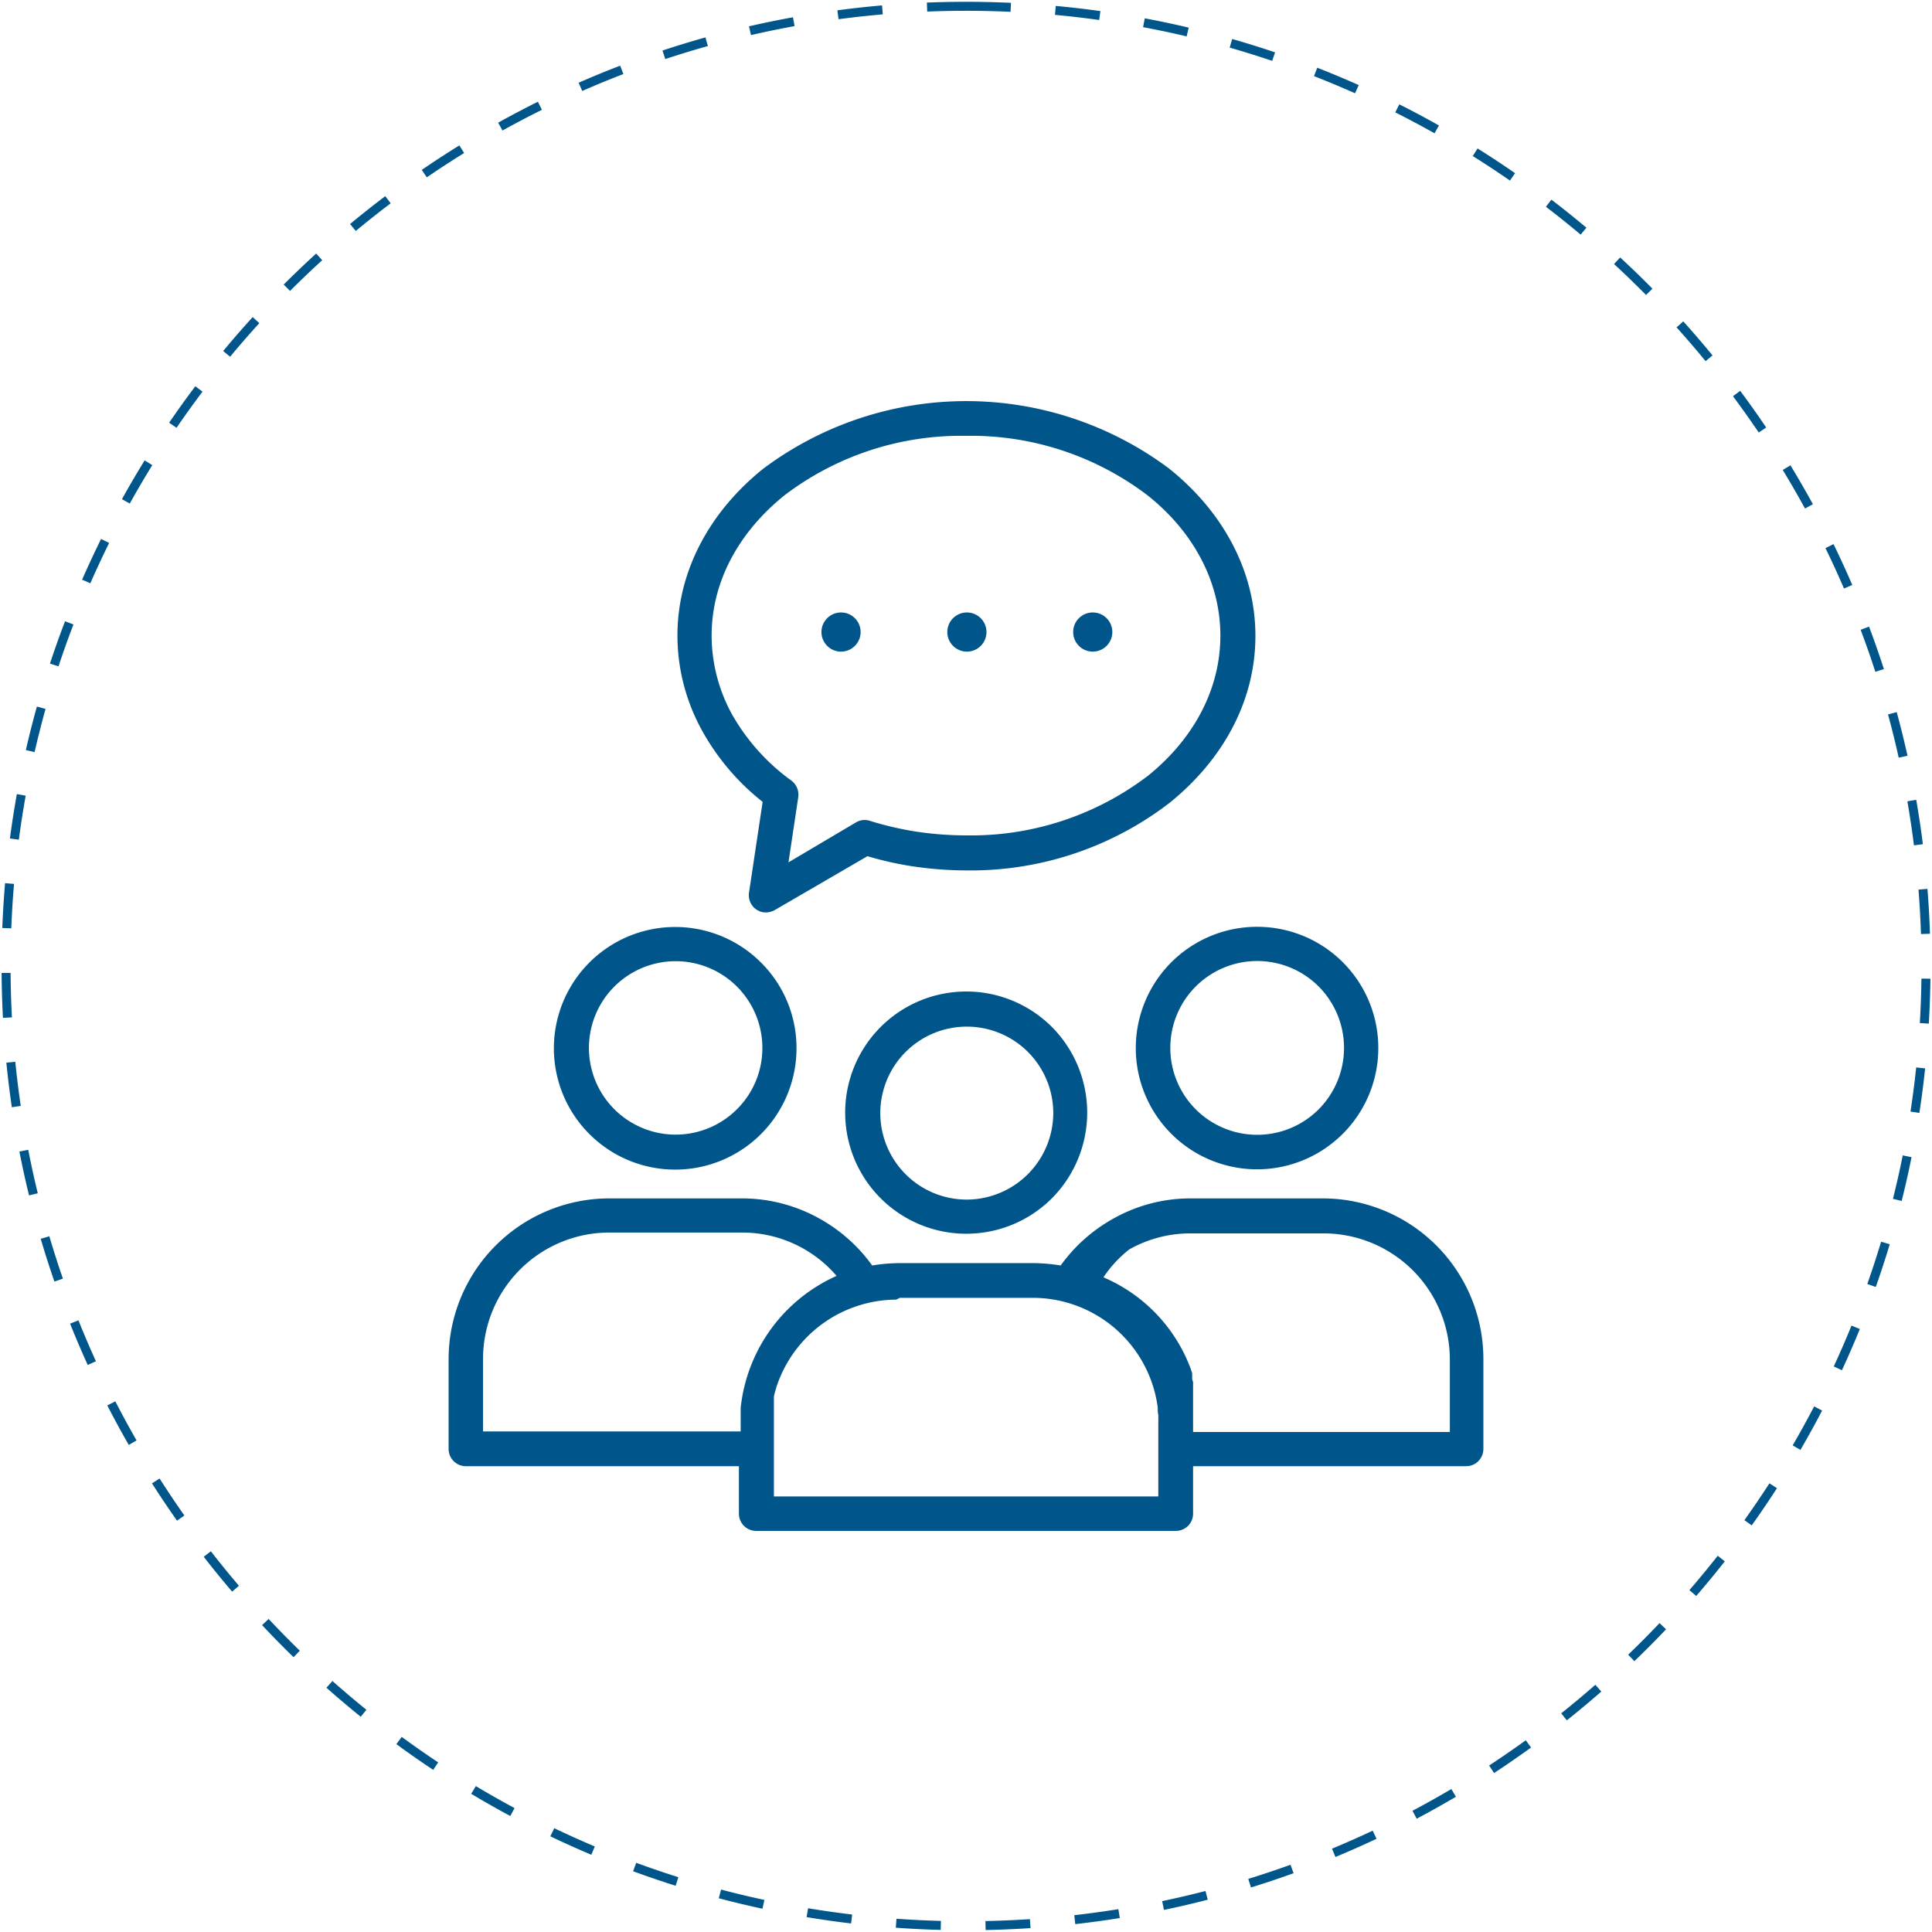
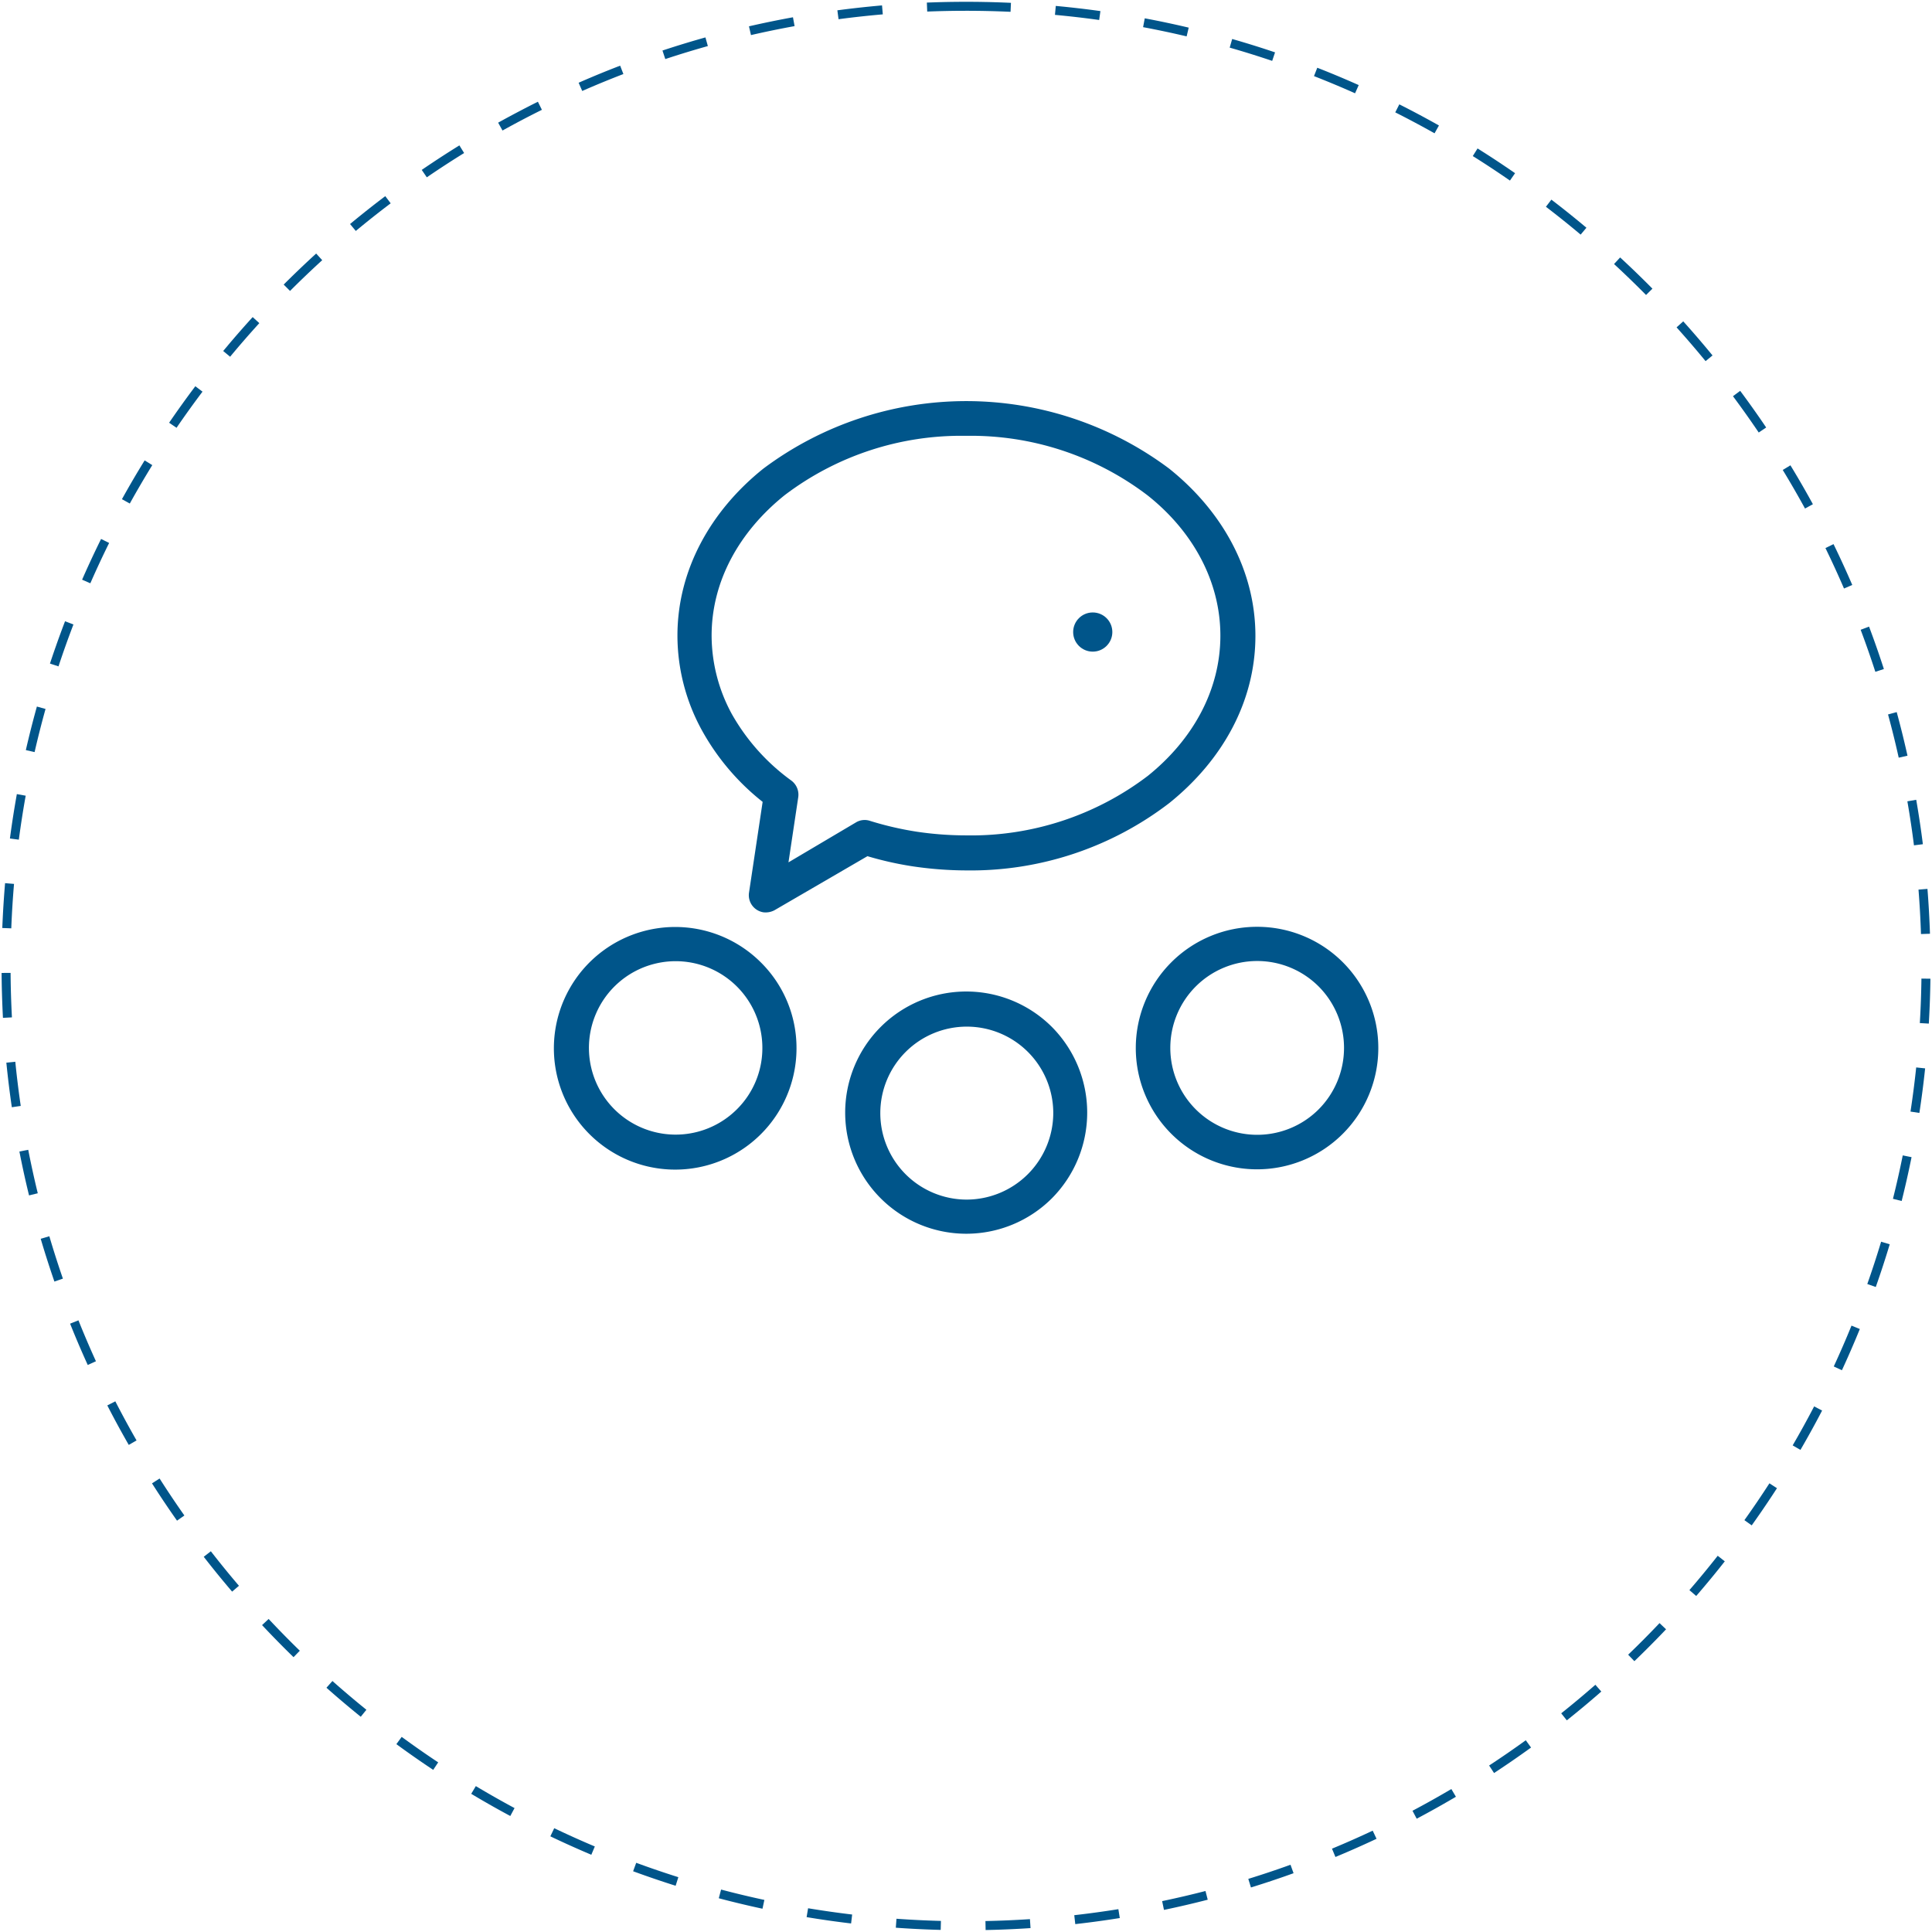
<svg xmlns="http://www.w3.org/2000/svg" xmlns:ns1="http://sodipodi.sourceforge.net/DTD/sodipodi-0.dtd" xmlns:ns2="http://www.inkscape.org/namespaces/inkscape" id="a-p-6" viewBox="0 0 215 215" version="1.1" ns1:docname="ap6.svg" width="215" height="215" ns2:version="0.92.2 (5c3e80d, 2017-08-06)">
  <ns1:namedview pagecolor="#ffffff" bordercolor="#666666" borderopacity="1" objecttolerance="10" gridtolerance="10" guidetolerance="10" ns2:pageopacity="0" ns2:pageshadow="2" ns2:window-width="1366" ns2:window-height="705" id="namedview37" showgrid="false" ns2:zoom="1.0997051" ns2:cx="191.1633" ns2:cy="93.403811" ns2:window-x="-8" ns2:window-y="-8" ns2:window-maximized="1" ns2:current-layer="a-p-6" />
  <defs id="defs4">
    <style id="style2">

            .cls-1{fill:none;stroke-dasharray:5}.cls-2,.cls-4{fill:#00558a}.cls-3,.cls-4{stroke:none}

        </style>
  </defs>
  <g id="Path_3" class="cls-1" data-name="Path 3" transform="translate(0.175,0.201)" style="fill:none;stroke-dasharray:5">
    <path d="M 107.329,0 A 107.3,107.3 0 1 1 0,107.3 107.315,107.315 0 0 1 107.329,0 Z" class="cls-3" id="path6" ns2:connector-curvature="0" style="stroke:none" />
    <path d="m 107.329,0 h 0.055 a 16.783,16.783 0 0 0 0.044,0 h 0.344 l 0.032,0.001 h 0.167 l 0.016,0.001 h 0.124 l 0.042,0.001 h 0.096 l 0.03,0.001 a 4.419,4.419 0 0 1 0.04,0 h 0.043 l 0.017,0.001 a 13.766,13.766 0 0 0 0.04,0 h 0.043 l 0.028,0.001 h 0.054 l 0.083,0.002 h 0.1 l 0.025,10e-4 h 0.041 l 0.017,0.001 a 15.537,15.537 0 0 1 0.04,0 l 0.03,10e-4 h 0.045 a 1.741,1.741 0 0 0 0.092,0.002 h 0.041 a 4.053,4.053 0 0 0 0.043,0.001 h 0.013 l 0.028,10e-4 h 0.056 l 0.029,0.001 h 0.014 l 0.029,0.001 h 0.012 l 0.032,10e-4 h 0.01 l 0.083,0.002 a 0.85,0.85 0 0 0 0.007,0 h 0.044 l 0.034,0.001 h 0.01 l 0.032,10e-4 h 0.01 l 0.031,0.001 h 0.043 l 0.011,0.001 h 0.032 l 0.01,0.001 h 0.041 l 0.04,0.002 h 0.002 a 89.081,89.081 0 0 1 0.134,0.003 h 0.035 l 0.01,0.001 h 0.033 l 0.009,0.001 h 0.033 a 2.177,2.177 0 0 1 0.042,0.002 h 0.043 l 0.009,0.001 0.04,10e-4 a 119.874,119.874 0 0 1 0.172,0.005 h 0.041 l 0.007,0.001 0.036,10e-4 h 0.007 l 0.035,0.001 a 0.94,0.94 0 0 1 0.007,0 l 0.038,0.002 a 102.544,102.544 0 0 1 0.26,0.008 h 0.046 l 0.04,0.002 a 0.33,0.33 0 0 1 0.003,0 l 0.04,0.001 h 0.002 c 0.484,0.016 0.97,0.035 1.452,0.057 l -0.046,1 C 110.642,1.038 108.976,1 107.329,1 Z m 9.987,0.458 0.006,0.001 0.021,0.002 0.019,0.002 0.024,0.002 0.016,0.001 0.025,0.003 h 0.013 l 0.028,0.004 h 0.012 l 0.03,0.003 0.007,0.001 0.033,0.003 h 0.003 l 0.31,0.03 0.039,0.004 0.038,0.004 h 0.001 c 0.312,0.03 0.623,0.062 0.933,0.096 h 0.003 l 0.037,0.004 h 0.002 l 0.037,0.004 h 0.002 l 0.076,0.008 a 109.772,109.772 0 0 1 0.275,0.03 l 0.029,0.004 0.012,0.001 0.027,0.003 0.013,0.002 c 0.009,0 0.018,0.002 0.026,0.003 l 0.015,0.001 0.025,0.003 0.016,0.002 0.024,0.002 0.017,0.002 0.023,0.003 0.017,0.002 c 0.008,0 0.016,0.002 0.023,0.003 l 0.02,0.002 0.02,0.002 0.024,0.003 0.032,0.004 0.024,0.002 a 5.381,5.381 0 0 0 0.042,0.005 l 0.014,0.002 c 0.01,0 0.016,0.002 0.027,0.003 l 0.012,0.001 0.03,0.004 0.012,0.001 0.028,0.003 0.012,0.002 0.03,0.003 0.011,0.002 0.031,0.003 0.01,0.001 0.032,0.004 0.009,0.001 0.036,0.004 h 0.004 a 108.861,108.861 0 0 1 2.25,0.29 l -0.138,0.99 a 107.077,107.077 0 0 0 -4.92,-0.569 z m 9.901,1.38 c 1.644,0.308 3.275,0.654 4.891,1.036 l -0.23,0.973 a 106.19,106.19 0 0 0 -4.845,-1.025 l 0.184,-0.983 z m 9.729,2.3 a 107.293,107.293 0 0 1 0.8,0.232 l 0.035,0.01 0.01,0.003 0.027,0.008 0.014,0.004 0.025,0.008 0.017,0.005 a 9.37,9.37 0 0 1 0.04,0.012 l 0.016,0.004 0.025,0.008 0.011,0.003 0.028,0.008 0.01,0.003 0.03,0.01 h 0.005 l 0.033,0.01 0.003,0.002 c 0.649,0.193 1.295,0.393 1.938,0.598 h 0.002 l 0.035,0.012 h 0.003 l 0.033,0.011 0.006,0.002 0.032,0.01 0.005,0.002 0.031,0.01 0.008,0.003 0.03,0.01 a 19.23,19.23 0 0 1 0.036,0.012 l 0.014,0.003 0.024,0.008 0.014,0.005 0.024,0.007 0.017,0.006 0.02,0.006 a 86.209,86.209 0 0 1 0.158,0.051 l 0.076,0.025 c 0.378,0.123 0.76,0.25 1.137,0.377 l -0.32,0.948 A 105.962,105.962 0 0 0 136.67,5.099 l 0.276,-0.962 z m 9.47,3.2 c 0.58,0.226 1.158,0.458 1.733,0.695 l 0.01,0.004 0.024,0.01 0.013,0.005 a 12.765,12.765 0 0 0 0.039,0.016 l 0.017,0.007 0.02,0.009 0.015,0.006 0.023,0.01 0.013,0.005 0.024,0.01 0.013,0.005 0.026,0.01 0.01,0.005 0.028,0.012 c 0.003,0 0.005,0.002 0.008,0.003 l 0.031,0.013 0.005,0.002 0.033,0.013 0.005,0.002 c 0.845,0.352 1.687,0.715 2.522,1.087 l -0.407,0.913 a 106.139,106.139 0 0 0 -4.57,-1.911 z m 9.129,4.073 a 107.195,107.195 0 0 1 1.15,0.588 l 0.008,0.004 0.029,0.015 0.005,0.002 0.03,0.016 0.008,0.004 0.028,0.015 0.004,0.002 0.032,0.017 a 0.983,0.983 0 0 1 0.036,0.018 l 0.003,0.002 0.033,0.017 0.003,10e-4 c 0.624,0.326 1.241,0.656 1.858,0.993 l 0.004,0.002 a 34.066,34.066 0 0 1 0.067,0.037 l 0.004,0.002 0.03,0.017 0.006,0.003 a 25.67,25.67 0 0 1 0.037,0.02 l 0.026,0.015 0.01,0.005 0.024,0.013 0.012,0.007 0.022,0.012 0.014,0.008 0.019,0.01 0.017,0.01 0.017,0.01 a 6.831,6.831 0 0 0 0.069,0.037 l 0.02,0.01 0.012,0.008 0.023,0.012 0.01,0.006 0.025,0.014 0.005,0.002 c 0.238,0.132 0.475,0.265 0.711,0.398 l -0.49,0.871 a 106.533,106.533 0 0 0 -4.371,-2.33 z m 8.709,4.907 0.174,0.11 0.034,0.021 c 0.012,0.008 0.021,0.014 0.033,0.02 l 0.003,0.003 0.031,0.02 0.003,10e-4 c 0.011,0.007 0.02,0.012 0.03,0.02 0.002,0 0.004,0.002 0.005,0.003 l 0.03,0.018 0.005,0.004 0.027,0.017 0.008,0.005 0.027,0.017 0.006,0.004 0.027,0.017 0.007,0.004 0.028,0.018 0.006,0.004 0.028,0.017 0.006,0.004 0.028,0.018 0.005,0.003 0.028,0.018 0.007,0.005 0.027,0.017 0.007,0.004 0.027,0.017 0.007,0.005 0.028,0.018 c 0.002,0 0.003,0.002 0.005,0.003 l 0.03,0.018 a 0.769,0.769 0 0 1 0.004,0.003 l 0.031,0.02 0.002,0.002 0.033,0.02 0.001,0.001 0.272,0.175 h 0.002 c 0.01,0.008 0.02,0.014 0.032,0.021 l 0.004,0.003 0.029,0.019 c 0.002,0 0.004,0.002 0.006,0.004 l 0.027,0.017 0.007,0.005 0.027,0.017 0.009,0.005 0.025,0.016 0.007,0.006 a 24.553,24.553 0 0 1 0.034,0.021 l 0.026,0.017 0.007,0.005 0.026,0.017 0.01,0.005 0.024,0.016 0.009,0.006 0.024,0.016 0.01,0.006 0.024,0.016 a 5.32,5.32 0 0 1 0.033,0.021 l 0.01,0.007 0.024,0.015 0.01,0.006 0.023,0.016 0.01,0.006 0.026,0.017 0.006,0.004 0.027,0.017 0.008,0.006 0.026,0.017 0.007,0.004 0.026,0.018 0.008,0.004 a 23.548,23.548 0 0 1 0.032,0.022 l 0.028,0.018 0.007,0.004 c 0.01,0.008 0.017,0.011 0.028,0.019 0.002,0 0.003,0.002 0.005,0.003 l 0.032,0.02 0.001,0.002 a 99.881,99.881 0 0 1 0.236,0.155 h 0.001 l 0.032,0.021 a 1.256,1.256 0 0 1 0.034,0.023 l 0.004,0.003 0.029,0.018 0.007,0.005 0.026,0.017 0.008,0.006 0.025,0.016 0.009,0.006 0.025,0.016 0.008,0.006 0.024,0.016 0.01,0.007 c 0.01,0.005 0.016,0.01 0.024,0.015 0.003,0.002 0.006,0.005 0.01,0.006 l 0.023,0.016 0.01,0.007 a 31.545,31.545 0 0 0 0.034,0.022 l 0.022,0.015 0.011,0.008 0.023,0.014 0.01,0.008 0.022,0.014 0.012,0.008 0.022,0.014 0.011,0.008 0.021,0.014 a 6.036,6.036 0 0 1 0.034,0.023 l 0.012,0.007 0.022,0.015 0.01,0.007 0.024,0.016 0.01,0.007 0.022,0.014 0.011,0.008 0.023,0.015 0.01,0.007 0.024,0.016 0.009,0.006 0.026,0.017 0.007,0.005 0.026,0.018 0.008,0.004 0.133,0.09 0.001,0.001 0.032,0.021 0.007,0.005 0.026,0.018 0.008,0.005 c 0.008,0.006 0.016,0.01 0.024,0.017 l 0.012,0.007 0.021,0.015 0.012,0.008 0.022,0.014 0.01,0.007 0.023,0.016 0.009,0.006 a 22.657,22.657 0 0 1 0.034,0.023 l 0.023,0.015 0.011,0.008 0.022,0.015 a 15.401,15.401 0 0 1 0.065,0.044 l 0.013,0.009 0.02,0.013 0.013,0.01 0.021,0.014 0.01,0.007 0.023,0.015 0.011,0.008 0.022,0.014 0.012,0.008 0.02,0.014 0.013,0.01 0.02,0.013 0.012,0.008 0.021,0.014 0.013,0.009 0.02,0.014 0.013,0.009 0.019,0.013 0.014,0.01 0.02,0.013 0.012,0.008 0.022,0.016 0.01,0.007 c 0.01,0.005 0.016,0.01 0.025,0.016 l 0.008,0.006 0.025,0.017 0.008,0.006 0.028,0.018 0.005,0.004 0.028,0.019 0.005,0.004 a 96.186,96.186 0 0 1 0.139,0.095 l 0.026,0.018 0.008,0.006 c 0.009,0.006 0.016,0.01 0.024,0.017 l 0.012,0.008 0.021,0.014 0.012,0.009 0.02,0.014 0.014,0.01 0.02,0.012 0.014,0.01 0.017,0.013 0.016,0.01 0.012,0.009 -0.57,0.822 a 107.007,107.007 0 0 0 -4.134,-2.727 l 0.53,-0.848 z m 8.214,5.697 a 108.056,108.056 0 0 1 3.9,3.127 l -0.643,0.766 a 107.328,107.328 0 0 0 -3.864,-3.099 z m 7.652,6.433 a 107.299,107.299 0 0 1 0.997,0.932 l 0.024,0.023 0.006,0.005 0.02,0.019 c 0.863,0.818 1.712,1.65 2.547,2.496 l -0.711,0.703 a 107.484,107.484 0 0 0 -3.561,-3.444 z m 7.024,7.113 a 108.262,108.262 0 0 1 3.257,3.793 l -0.773,0.634 A 107.394,107.394 0 0 0 186.4,36.23 l 0.744,-0.67 z m 6.335,7.733 0.09,0.12 0.004,0.006 a 11.48,11.48 0 0 1 0.048,0.065 l 0.013,0.017 0.011,0.015 0.011,0.015 c 0.004,0.005 0.01,0.012 0.013,0.018 l 0.01,0.013 0.014,0.019 0.01,0.012 0.014,0.02 a 7.844,7.844 0 0 1 0.025,0.034 l 0.006,0.008 0.018,0.024 0.005,0.008 0.02,0.025 0.003,0.006 0.02,0.027 0.004,0.005 0.021,0.03 h 0.001 l 0.023,0.032 0.001,10e-4 0.024,0.032 0.023,0.032 c 0.39,0.532 0.775,1.065 1.155,1.604 l 0.001,10e-4 0.022,0.031 0.002,0.003 0.02,0.03 0.004,0.004 0.02,0.028 a 1.783,1.783 0 0 1 0.022,0.032 l 0.006,0.008 0.017,0.024 0.007,0.01 0.015,0.022 0.008,0.012 0.015,0.02 0.01,0.013 0.012,0.019 0.01,0.014 0.013,0.018 0.01,0.015 0.013,0.018 0.01,0.014 0.012,0.018 0.011,0.016 a 9.098,9.098 0 0 0 0.047,0.067 l 0.008,0.01 0.015,0.022 0.006,0.01 0.017,0.024 0.003,0.004 0.02,0.029 0.002,0.002 c 0.312,0.448 0.621,0.899 0.927,1.352 l -0.829,0.56 a 107.077,107.077 0 0 0 -2.865,-4.041 z m 5.591,8.286 c 0.212,0.349 0.425,0.702 0.633,1.053 l 0.02,0.034 0.02,0.034 0.002,0.002 0.019,0.032 0.002,0.004 0.017,0.03 0.004,0.005 0.017,0.03 0.003,0.005 0.017,0.029 0.004,0.006 0.017,0.029 0.003,0.005 0.018,0.03 0.002,0.004 0.02,0.033 v 0.002 l 0.02,0.032 0.001,0.003 0.019,0.031 0.002,0.004 0.02,0.034 a 109.937,109.937 0 0 1 0.107,0.182 l 0.015,0.026 0.007,0.013 0.013,0.021 0.008,0.015 0.011,0.019 0.01,0.018 0.01,0.016 0.01,0.018 0.01,0.016 0.011,0.02 0.009,0.014 0.011,0.02 0.009,0.015 0.012,0.02 0.008,0.013 0.012,0.021 0.007,0.014 0.013,0.022 0.007,0.01 0.013,0.024 0.006,0.011 0.014,0.024 a 4.862,4.862 0 0 0 0.02,0.034 l 0.006,0.01 0.014,0.025 0.005,0.008 a 39.058,39.058 0 0 1 0.02,0.034 l 0.015,0.027 0.003,0.006 0.017,0.028 0.002,0.005 0.018,0.03 c 0.397,0.69 0.786,1.382 1.167,2.08 l -0.877,0.48 a 106.657,106.657 0 0 0 -2.477,-4.29 z m 4.796,8.771 c 0.729,1.496 1.424,3.01 2.085,4.545 l -0.919,0.395 c -0.65,-1.509 -1.345,-3.023 -2.065,-4.501 z m 3.954,9.181 a 106.48,106.48 0 0 1 1.65,4.72 l -0.95,0.308 a 105.93,105.93 0 0 0 -1.635,-4.676 z m 3.077,9.512 a 106.27,106.27 0 0 1 0.566,2.166 l 0.01,0.038 v 0.003 a 31.17,31.17 0 0 1 0.01,0.041 l 0.009,0.035 0.001,0.006 0.009,0.033 c 0,0.002 0,0.004 0.002,0.007 l 0.007,0.032 0.002,0.008 0.008,0.031 0.002,0.01 0.008,0.03 0.002,0.009 0.008,0.03 0.002,0.01 0.007,0.03 0.003,0.01 0.01,0.038 0.005,0.022 0.004,0.017 0.006,0.024 0.003,0.015 0.007,0.027 c 0,0.004 0.002,0.008 0.003,0.011 l 0.007,0.029 0.002,0.01 0.007,0.03 a 1.485,1.485 0 0 0 0.01,0.037 l 0.002,0.01 0.007,0.03 0.002,0.008 0.008,0.03 0.001,0.007 0.008,0.034 10e-4,0.003 0.009,0.035 v 0.003 c 0.153,0.632 0.3,1.267 0.443,1.904 l -0.977,0.218 a 106.031,106.031 0 0 0 -1.189,-4.809 z m 2.172,9.758 c 0.284,1.637 0.531,3.283 0.74,4.944 l -0.991,0.125 c -0.206,-1.632 -0.453,-3.28 -0.734,-4.898 z m 1.25,9.917 c 0.132,1.653 0.225,3.318 0.28,4.991 l -1,0.033 a 107.915,107.915 0 0 0 -0.276,-4.945 l 0.997,-0.08 z m -0.67,9.981 1,0.013 c -0.02,1.557 -0.073,3.106 -0.16,4.646 v 0.002 l -0.001,0.035 v 0.007 l -0.002,0.032 v 0.008 l -0.003,0.031 v 0.01 l -0.002,0.03 v 0.012 l -0.002,0.027 -0.002,0.04 v 0.006 l -0.003,0.037 v 0.004 a 30.237,30.237 0 0 1 -0.003,0.043 l -0.001,0.026 -0.999,-0.058 c 0.097,-1.639 0.157,-3.305 0.178,-4.95 z m -0.583,9.887 0.994,0.105 c -0.175,1.664 -0.389,3.317 -0.64,4.958 l -0.988,-0.151 c 0.248,-1.623 0.461,-3.276 0.634,-4.912 z m -1.497,9.789 0.98,0.197 -0.005,0.024 v 0.002 l -0.008,0.039 v 0.002 l -0.008,0.037 v 0.004 l -0.008,0.035 -0.001,0.006 -0.007,0.033 -0.001,0.008 -0.007,0.034 -0.017,0.081 v 0.002 a 106.63,106.63 0 0 1 -1.038,4.57 l -0.97,-0.243 c 0.399,-1.594 0.766,-3.22 1.09,-4.831 z m -2.406,9.605 0.957,0.288 c -0.482,1.601 -1,3.185 -1.553,4.753 l -0.943,-0.333 a 105.93,105.93 0 0 0 1.539,-4.708 z m -3.297,9.338 0.927,0.377 c -0.125,0.306 -0.252,0.614 -0.38,0.919 v 0.002 l -0.015,0.035 -0.001,0.004 -0.013,0.031 -0.004,0.008 -0.012,0.029 -0.004,0.009 -0.01,0.026 -0.006,0.013 -0.01,0.024 a 2.744,2.744 0 0 0 -0.005,0.013 l -0.01,0.022 -0.006,0.016 -0.01,0.02 c -10e-4,0.006 -0.004,0.012 -0.006,0.017 l -0.007,0.017 -0.01,0.021 c 0,0.004 -0.003,0.01 -0.004,0.013 l -0.01,0.024 -0.005,0.01 -0.012,0.028 v 0.002 c -0.193,0.455 -0.388,0.909 -0.586,1.361 l -0.001,10e-4 -0.015,0.035 -0.016,0.035 v 0.003 c -0.006,0.01 -0.01,0.022 -0.016,0.033 v 0.002 l -0.015,0.034 -0.001,0.002 -0.015,0.034 -0.016,0.036 v 0.001 a 107.3,107.3 0 0 1 -0.156,0.351 l -0.003,0.006 -0.012,0.028 -0.004,0.008 -0.011,0.026 -0.005,0.011 -0.011,0.024 -0.006,0.013 -0.01,0.022 -0.006,0.015 -0.01,0.02 -0.007,0.017 a 10.724,10.724 0 0 1 -0.016,0.036 l -0.01,0.02 -0.006,0.016 a 24.144,24.144 0 0 1 -0.025,0.056 l -0.008,0.018 a 6.527,6.527 0 0 1 -0.009,0.018 l -0.008,0.018 -0.008,0.02 -0.008,0.016 -0.009,0.02 a 8.903,8.903 0 0 0 -0.007,0.017 l -0.01,0.019 a 6.766,6.766 0 0 1 -0.016,0.036 l -0.007,0.017 a 7.317,7.317 0 0 0 -0.009,0.02 l -0.008,0.017 -0.008,0.018 -0.009,0.02 -0.008,0.017 -0.01,0.024 -0.006,0.011 -0.012,0.026 a 8.74,8.74 0 0 0 -0.007,0.018 l -0.014,0.03 -0.003,0.005 -0.014,0.03 -0.004,0.01 -0.013,0.028 c 0,0.003 -0.002,0.006 -0.003,0.008 l -0.013,0.028 -0.006,0.013 -0.01,0.024 -0.006,0.012 c -0.004,0.01 -0.007,0.014 -0.01,0.024 l -0.007,0.014 -0.01,0.022 -0.008,0.016 -0.009,0.02 -0.008,0.016 a 11.542,11.542 0 0 0 -0.016,0.036 l -0.01,0.02 -0.007,0.017 -0.009,0.02 -0.008,0.017 -0.008,0.018 -0.009,0.019 -0.008,0.017 -0.008,0.018 -0.009,0.019 -0.008,0.017 -0.009,0.02 -0.007,0.017 -0.009,0.018 -0.008,0.018 -0.008,0.017 a 8.015,8.015 0 0 0 -0.016,0.035 l -0.01,0.021 -0.001,0.003 -0.908,-0.42 c 0.69,-1.492 1.354,-3.02 1.973,-4.543 z m -4.157,8.989 0.887,0.461 c -0.198,0.381 -0.4,0.764 -0.603,1.142 l -0.006,0.012 -0.012,0.023 -0.013,0.023 -0.006,0.011 -0.013,0.025 -0.005,0.01 a 46.024,46.024 0 0 0 -0.034,0.062 l -0.003,0.007 -0.016,0.029 -0.003,0.005 -0.016,0.03 -0.003,0.005 -0.016,0.03 -0.002,0.004 -0.017,0.032 -0.001,0.002 -0.018,0.033 -0.019,0.035 a 107.2,107.2 0 0 1 -0.885,1.602 l -0.003,0.006 -0.013,0.022 -0.007,0.013 -0.011,0.02 -0.01,0.015 c -0.002,0.006 -0.006,0.012 -0.01,0.018 -0.002,0.006 -0.006,0.011 -0.009,0.017 l -0.009,0.017 -0.011,0.019 -0.007,0.013 -0.013,0.023 -0.007,0.011 -0.013,0.023 -0.006,0.012 -0.014,0.023 -0.006,0.012 -0.014,0.024 -0.005,0.008 -0.015,0.028 a 3.581,3.581 0 0 0 -0.021,0.036 c 0,0.002 -0.002,0.003 -0.003,0.005 l -0.017,0.031 -0.002,0.003 c -0.164,0.288 -0.328,0.573 -0.494,0.859 l -0.865,-0.503 c 0.827,-1.421 1.63,-2.881 2.39,-4.338 z m -4.977,8.56 0.84,0.543 c -0.332,0.515 -0.669,1.026 -1.01,1.534 -0.001,0.003 0.002,-0.001 0,0.002 l -0.02,0.029 -0.003,0.004 -0.019,0.029 -0.003,0.004 -0.019,0.028 -0.003,0.005 -0.018,0.027 -0.004,0.006 -0.018,0.026 -0.004,0.007 -0.018,0.026 -0.004,0.006 -0.018,0.027 -0.004,0.006 -0.018,0.026 -0.004,0.006 -0.017,0.026 a 2.099,2.099 0 0 1 -0.005,0.008 l -0.018,0.026 -0.003,0.005 -0.02,0.028 -0.002,0.003 -0.019,0.029 -0.003,0.005 -0.019,0.027 -0.005,0.007 -0.017,0.026 -0.004,0.006 -0.018,0.026 -0.004,0.006 -0.018,0.027 -0.004,0.005 -0.018,0.027 -0.005,0.007 -0.06,0.09 h -0.001 l -0.014,0.021 a 6.114,6.114 0 0 0 -0.009,0.013 l -0.013,0.019 -0.009,0.013 -0.014,0.02 -0.008,0.013 -0.014,0.02 -0.008,0.013 a 18.759,18.759 0 0 1 -0.023,0.033 L 196,167.776 a 7.388,7.388 0 0 1 -0.01,0.014 l -0.013,0.02 -0.008,0.012 -0.014,0.02 -0.01,0.014 -0.011,0.017 -0.011,0.016 -0.011,0.016 -0.011,0.017 -0.012,0.016 -0.01,0.016 -0.012,0.017 -0.012,0.017 -0.01,0.015 -0.012,0.018 -0.011,0.015 -0.011,0.017 -0.012,0.016 -0.01,0.016 -0.013,0.018 -0.01,0.014 a 7.247,7.247 0 0 1 -0.012,0.018 l -0.01,0.015 -0.013,0.018 a 4.562,4.562 0 0 0 -0.01,0.014 l -0.012,0.019 -0.01,0.013 -0.013,0.02 -0.01,0.013 -0.012,0.019 a 8.017,8.017 0 0 1 -0.023,0.033 l -0.009,0.012 -0.014,0.02 -0.007,0.01 a 12.255,12.255 0 0 1 -0.021,0.032 l -0.017,0.024 -0.007,0.009 -0.016,0.024 -0.002,0.003 -0.02,0.029 -0.004,0.004 -0.128,0.184 -0.003,0.005 -0.02,0.028 -0.002,0.004 -0.017,0.024 -0.006,0.009 -0.018,0.024 -0.005,0.008 -0.016,0.023 a 2.265,2.265 0 0 0 -0.007,0.01 l -0.016,0.024 a 1.405,1.405 0 0 0 -0.006,0.007 l -0.017,0.025 a 1.59,1.59 0 0 1 -0.006,0.008 l -0.017,0.025 -0.005,0.006 -0.017,0.025 -0.006,0.008 -0.017,0.024 -0.006,0.009 -0.016,0.023 -0.007,0.01 -0.016,0.022 a 3.539,3.539 0 0 0 -0.022,0.032 l -0.007,0.01 -0.016,0.022 -0.006,0.01 -0.017,0.023 -0.006,0.009 -0.017,0.023 -0.005,0.008 -0.017,0.024 a 3.617,3.617 0 0 0 -0.007,0.01 l -0.016,0.022 -0.007,0.01 -0.016,0.022 -0.006,0.01 -0.017,0.023 -0.006,0.008 -0.016,0.024 -0.007,0.01 -0.016,0.022 -0.006,0.008 -0.017,0.024 -0.005,0.007 a 26.12,26.12 0 0 0 -0.018,0.026 l -0.003,0.004 -0.02,0.028 -0.091,0.127 -0.814,-0.58 a 107.006,107.006 0 0 0 2.783,-4.098 z m -5.753,8.063 0.786,0.618 c -0.15,0.19 -0.298,0.378 -0.449,0.567 l -0.025,0.031 -0.025,0.031 v 0.001 l -0.555,0.69 h -0.001 l -0.05,0.062 -0.001,10e-4 -0.024,0.03 -0.001,0.002 -0.025,0.03 -0.025,0.03 -0.001,0.002 -0.024,0.029 -0.003,0.004 -0.023,0.028 -0.002,0.002 -0.023,0.029 -0.002,0.002 -0.024,0.03 -0.001,0.001 -0.024,0.029 a 0.395,0.395 0 0 1 -0.026,0.032 l -0.026,0.031 -0.05,0.062 -10e-4,0.001 c -0.581,0.708 -1.17,1.408 -1.769,2.1 l -0.757,-0.653 a 107.327,107.327 0 0 0 3.151,-3.822 z m -6.475,7.494 0.726,0.688 -0.013,0.014 -0.003,0.003 a 37.127,37.127 0 0 1 -0.052,0.054 l -0.004,0.004 -0.023,0.025 -0.004,0.004 -0.024,0.026 c -0.002,0 -0.003,0.002 -0.004,0.003 l -0.023,0.025 -0.005,0.005 -0.023,0.023 -0.005,0.006 -0.022,0.023 -0.005,0.006 -0.024,0.025 -0.003,0.003 -0.024,0.025 -0.004,0.005 -0.023,0.023 -0.005,0.006 -0.024,0.025 -0.003,0.003 -0.025,0.026 a 0.739,0.739 0 0 0 -0.003,0.003 l -0.027,0.028 v 0.001 l -0.112,0.116 -0.007,0.007 -0.02,0.021 a 4.544,4.544 0 0 1 -0.012,0.012 l -0.015,0.016 -0.015,0.016 a 4.74,4.74 0 0 1 -0.012,0.013 l -0.016,0.016 a 4.323,4.323 0 0 1 -0.012,0.012 l -0.017,0.018 a 6.347,6.347 0 0 0 -0.037,0.038 l -0.02,0.02 -0.007,0.009 -0.02,0.02 a 4.225,4.225 0 0 0 -0.008,0.008 l -0.02,0.02 -0.007,0.008 -0.02,0.02 -0.007,0.008 -0.021,0.022 -0.006,0.006 -0.021,0.022 -0.007,0.006 -0.021,0.023 -0.006,0.005 -0.022,0.023 -0.005,0.005 -0.023,0.024 -0.003,0.004 -0.025,0.025 -0.002,0.002 -0.026,0.027 -0.027,0.028 c -0.8,0.82 -1.611,1.629 -2.436,2.423 l -0.001,0.002 -0.023,0.022 -0.006,0.006 -0.018,0.017 a 8.608,8.608 0 0 1 -0.012,0.011 l -0.013,0.013 -0.016,0.015 -0.01,0.01 -0.015,0.014 -0.693,-0.72 a 107.44,107.44 0 0 0 3.491,-3.515 z m -7.14,6.863 0.659,0.752 -0.212,0.185 -0.001,0.001 c -0.01,0.01 -0.019,0.017 -0.029,0.025 l -0.002,0.002 -0.027,0.024 -0.007,0.006 -0.023,0.02 -0.009,0.008 -0.02,0.016 -0.012,0.011 -0.018,0.016 -0.012,0.01 -0.016,0.015 -0.016,0.013 -0.014,0.012 -0.017,0.015 -0.012,0.01 -0.018,0.016 c -0.005,0.004 -0.007,0.007 -0.013,0.01 l -0.017,0.016 -0.012,0.01 -0.018,0.016 -0.012,0.01 -0.018,0.016 -0.011,0.01 -0.02,0.016 -0.01,0.01 -0.02,0.016 -0.009,0.008 a 12.218,12.218 0 0 0 -0.03,0.025 l -0.021,0.02 a 1.092,1.092 0 0 1 -0.007,0.005 l -0.023,0.02 a 2.811,2.811 0 0 0 -0.007,0.006 l -0.023,0.02 -0.006,0.005 -0.024,0.02 a 1.912,1.912 0 0 1 -0.006,0.006 l -0.024,0.02 -0.004,0.004 -0.026,0.022 -0.003,0.002 -0.353,0.302 -0.001,0.001 -0.028,0.024 -0.002,0.002 -0.027,0.022 -0.003,0.003 -0.026,0.022 -0.004,0.004 -0.024,0.02 -0.007,0.006 -0.023,0.02 -0.007,0.005 -0.022,0.02 -0.009,0.006 -0.02,0.018 -0.01,0.008 -0.02,0.017 -0.01,0.009 -0.02,0.017 -0.01,0.008 -0.02,0.016 -0.012,0.01 -0.017,0.015 -0.014,0.012 -0.015,0.013 -0.015,0.013 -0.016,0.013 -0.015,0.012 -0.015,0.013 c -0.005,0.004 -0.01,0.01 -0.016,0.013 l -0.014,0.012 -0.018,0.015 -0.011,0.01 -0.02,0.016 -0.011,0.01 -0.02,0.017 a 4.463,4.463 0 0 0 -0.01,0.008 l -0.022,0.018 -0.008,0.007 -0.026,0.022 -0.004,0.003 a 36.497,36.497 0 0 1 -0.03,0.026 c -0.672,0.562 -1.348,1.114 -2.033,1.66 l -0.623,-0.782 a 107.381,107.381 0 0 0 3.8,-3.176 z m -7.745,6.173 0.586,0.81 -0.01,0.008 -0.018,0.013 -0.015,0.01 -0.016,0.013 -0.017,0.011 -0.016,0.012 -0.018,0.013 -0.013,0.01 -0.021,0.015 -0.012,0.008 -0.026,0.019 -0.005,0.004 a 25.078,25.078 0 0 1 -0.033,0.023 c -1.113,0.802 -2.24,1.581 -3.385,2.34 l -0.002,0.002 -0.03,0.02 -0.006,0.004 -0.026,0.017 -0.01,0.007 -0.023,0.015 -0.01,0.007 -0.022,0.014 a 3.91,3.91 0 0 1 -0.048,0.032 l -0.016,0.01 a 18.55,18.55 0 0 0 -0.018,0.012 l -0.014,0.01 -0.02,0.013 -0.012,0.007 -0.023,0.016 -0.007,0.004 -0.027,0.018 -0.003,0.002 -0.194,0.128 -0.549,-0.837 c 1.375,-0.9 2.747,-1.846 4.08,-2.81 z m -8.283,5.428 0.508,0.861 -0.006,0.004 a 0.19,0.19 0 0 0 -0.003,0.001 l -0.03,0.018 a 2.884,2.884 0 0 0 -0.01,0.006 l -0.024,0.014 a 3.358,3.358 0 0 1 -0.013,0.008 l -0.02,0.012 -0.016,0.01 a 11.225,11.225 0 0 0 -0.036,0.02 l -0.015,0.01 -0.02,0.011 -0.014,0.008 -0.022,0.013 -0.011,0.006 -0.024,0.014 -0.01,0.006 -0.025,0.015 -0.007,0.004 -0.027,0.016 -0.007,0.004 -0.029,0.017 -0.003,0.002 -0.031,0.018 c -0.003,0.002 0.002,-0.001 -0.001,0 a 107.168,107.168 0 0 1 -3.959,2.205 l -0.468,-0.884 a 106.631,106.631 0 0 0 4.323,-2.419 z m -8.753,4.633 0.426,0.905 -0.565,0.264 a 106.71,106.71 0 0 1 -4.007,1.76 l -0.383,-0.925 c 1.518,-0.63 3.042,-1.304 4.529,-2.004 z m -9.147,3.794 0.34,0.941 c -0.287,0.103 -0.57,0.204 -0.857,0.305 h -0.001 l -0.037,0.014 h -0.003 l -0.034,0.012 -0.008,0.003 -0.029,0.01 -0.01,0.004 -0.026,0.01 c -0.005,0 -0.01,0.002 -0.014,0.004 l -0.024,0.008 -0.015,0.006 -0.02,0.007 -0.019,0.006 -0.019,0.007 a 9.046,9.046 0 0 0 -0.037,0.013 l -0.02,0.007 a 6.048,6.048 0 0 1 -0.04,0.013 l -0.005,0.002 c -1.04,0.362 -2.089,0.707 -3.144,1.037 l -0.006,0.003 -0.025,0.007 -0.015,0.005 -0.018,0.005 -0.022,0.007 a 4.755,4.755 0 0 1 -0.04,0.013 l -0.01,0.003 -0.029,0.009 -0.01,0.003 -0.03,0.01 -0.006,0.001 -0.036,0.011 -0.132,0.041 -0.295,-0.955 a 105.96,105.96 0 0 0 4.696,-1.572 z m -9.462,2.921 0.25,0.969 c -1.608,0.414 -3.232,0.793 -4.869,1.134 l -0.204,-0.978 c 1.61,-0.336 3.232,-0.714 4.823,-1.125 z m -9.694,2.022 0.158,0.987 c -0.473,0.076 -0.947,0.149 -1.422,0.218 h -0.002 l -0.03,0.005 -0.012,0.002 -0.024,0.003 -0.016,0.003 -0.022,0.003 c -0.007,0 -0.013,0.002 -0.02,0.003 l -0.02,0.002 -0.02,0.003 -0.02,0.003 -0.02,0.003 -0.019,0.003 -0.024,0.003 -0.015,0.003 -0.028,0.004 -0.012,0.001 -0.03,0.005 -0.01,0.001 -0.207,0.03 h -0.001 l -0.04,0.005 h -0.002 l -0.04,0.006 h -0.002 l -0.04,0.006 h -0.002 c -0.948,0.133 -1.898,0.253 -2.853,0.36 l -0.112,-0.993 c 1.634,-0.184 3.286,-0.41 4.907,-0.67 z m -9.84,1.11 0.065,0.997 c -1.267,0.084 -2.54,0.145 -3.82,0.185 a 103.994,103.994 0 0 1 -0.237,0.007 h -0.042 l -0.015,0.001 -0.028,0.001 h -0.012 l -0.032,0.001 h -0.008 l -0.036,0.002 h -0.046 c -0.241,0.007 -0.478,0.013 -0.72,0.017 l -0.02,-1 a 108.24,108.24 0 0 0 4.95,-0.212 z m -14.854,-0.044 c 1.638,0.117 3.302,0.199 4.948,0.241 l -0.026,1 -0.03,-0.001 h -0.006 l -0.042,-0.001 h -0.005 l -0.036,-0.001 h -0.018 l -0.023,-10e-4 -0.021,-0.001 h -0.02 l -0.024,-0.001 h -0.015 l -0.028,-0.001 h -0.011 l -0.03,-0.002 h -0.041 l -0.008,-10e-4 -0.033,-0.001 h -0.003 a 108.734,108.734 0 0 1 -3.627,-0.167 h -0.002 l -0.029,-0.002 -0.013,-0.001 -0.025,-0.002 h -0.016 l -0.022,-0.002 -0.02,-0.001 -0.019,-0.002 -0.024,-10e-4 -0.015,-0.001 -0.029,-0.002 h -0.012 l -0.034,-0.003 h -0.006 a 108.93,108.93 0 0 1 -0.706,-0.049 z m -9.835,-1.168 c 1.62,0.269 3.27,0.504 4.904,0.698 l -0.118,0.993 c -0.597,-0.07 -1.192,-0.147 -1.786,-0.227 h -0.002 l -0.035,-0.005 -0.005,-0.001 -0.032,-0.004 -0.008,-10e-4 -0.032,-0.005 h -0.008 l -0.03,-0.005 -0.01,-0.001 -0.03,-0.005 H 92.55 l -0.03,-0.005 -0.009,-0.001 -0.032,-0.005 h -0.003 l -0.15,-0.02 -0.002,-10e-4 -0.028,-0.004 -0.013,-0.002 -0.025,-0.003 -0.015,-0.003 c -0.008,0 -0.016,-0.002 -0.023,-0.003 a 7.513,7.513 0 0 1 -0.019,-0.002 l -0.021,-0.003 -0.019,-0.003 -0.02,-0.003 c -0.007,0 -0.014,-0.002 -0.02,-0.003 -0.007,0 -0.014,-0.002 -0.02,-0.003 l -0.021,-0.003 -0.02,-0.002 -0.022,-0.004 -0.018,-0.002 -0.022,-0.003 -0.018,-0.003 -0.024,-0.003 -0.016,-0.003 -0.03,-0.004 -0.01,-10e-4 a 69.697,69.697 0 0 1 -0.081,-0.012 l -0.01,-0.001 -0.031,-0.005 -0.01,-0.001 -0.03,-0.005 a 3.21,3.21 0 0 1 -0.041,-0.006 l -0.013,-0.002 c -0.007,0 -0.02,-0.003 -0.027,-0.004 l -0.015,-0.002 c -0.007,0 -0.02,-0.003 -0.026,-0.004 -0.005,0 -0.01,0 -0.014,-0.002 l -0.028,-0.004 c -0.004,0 -0.008,0 -0.012,-0.002 l -0.028,-0.004 c -0.005,0 -0.009,0 -0.013,-0.002 l -0.028,-0.004 c -0.004,0 -0.009,0 -0.013,-0.002 l -0.032,-0.004 a 1.12,1.12 0 0 1 -0.043,-0.007 H 91.4 l -0.082,-0.013 h -0.006 a 28.82,28.82 0 0 1 -0.035,-0.006 l -0.008,-0.001 -0.033,-0.005 -0.011,-0.002 -0.029,-0.004 a 4.356,4.356 0 0 0 -0.04,-0.006 l -0.014,-0.002 -0.027,-0.004 -0.014,-0.002 -0.026,-0.004 -0.015,-0.003 -0.026,-0.003 -0.015,-0.003 -0.024,-0.003 -0.017,-0.003 -0.024,-0.004 a 5.609,5.609 0 0 0 -0.056,-0.008 l -0.032,-0.005 -0.008,-0.001 a 139.644,139.644 0 0 1 -0.09,-0.014 l -0.03,-0.005 -0.017,-0.003 -0.024,-0.003 a 7.51,7.51 0 0 0 -0.018,-0.003 l -0.021,-0.003 -0.02,-0.004 c -0.008,0 -0.013,-0.002 -0.02,-0.003 -0.007,0 -0.013,-0.002 -0.02,-0.003 l -0.02,-0.003 -0.021,-0.003 -0.02,-0.003 -0.02,-0.003 a 8.437,8.437 0 0 0 -0.04,-0.007 l -0.018,-0.003 -0.022,-0.003 -0.017,-0.003 -0.024,-0.004 -0.014,-0.002 -0.026,-0.004 H 90.35 a 88.403,88.403 0 0 1 -0.143,-0.024 h -0.006 c -0.011,-0.003 -0.023,-0.004 -0.034,-0.006 l -0.005,-0.001 -0.032,-0.005 -0.008,-0.001 -0.031,-0.005 -0.007,-0.002 -0.033,-0.005 h -0.006 c -0.011,-0.003 -0.023,-0.005 -0.034,-0.006 h -0.003 l -0.036,-0.007 H 89.97 l -0.383,-0.063 z m -9.682,-2.08 c 1.589,0.42 3.21,0.808 4.817,1.153 l -0.21,0.978 a 106.638,106.638 0 0 1 -3.314,-0.768 l -0.033,-0.008 -0.008,-0.002 -0.03,-0.007 -0.009,-0.002 -0.027,-0.007 -0.012,-0.003 -0.026,-0.007 -0.015,-0.003 -0.022,-0.006 -0.018,-0.004 a 4.921,4.921 0 0 1 -0.02,-0.006 L 81.12,211.38 a 6.278,6.278 0 0 0 -0.042,-0.01 l -0.012,-0.004 -0.034,-0.008 -0.004,-0.001 c -0.406,-0.102 -0.81,-0.207 -1.214,-0.314 z m -9.444,-2.978 c 1.543,0.567 3.12,1.106 4.687,1.6 l -0.3,0.953 -0.256,-0.08 -0.007,-0.003 -0.024,-0.007 -0.015,-0.005 -0.021,-0.007 a 6.262,6.262 0 0 1 -0.018,-0.006 l -0.019,-0.005 -0.02,-0.007 -0.017,-0.005 -0.023,-0.008 -0.013,-0.004 a 12.588,12.588 0 0 1 -0.065,-0.02 l -0.012,-0.004 -0.026,-0.009 -0.012,-0.004 -0.03,-0.01 c -0.002,0 -0.004,0 -0.007,-0.002 l -0.033,-0.01 -0.005,-0.002 -0.036,-0.012 h -0.002 l -0.038,-0.012 c -0.89,-0.287 -1.772,-0.585 -2.65,-0.895 h -0.002 l -0.037,-0.013 h -10e-4 a 26.124,26.124 0 0 1 -0.037,-0.014 h -0.003 l -0.035,-0.013 -0.004,-0.002 -0.034,-0.011 -0.006,-0.003 -0.033,-0.011 -0.005,-0.002 -0.032,-0.012 -0.007,-0.002 -0.031,-0.011 c -0.003,0 -0.005,-0.002 -0.007,-0.003 l -0.031,-0.01 -0.008,-0.003 -0.033,-0.012 -0.004,-0.002 -0.034,-0.012 a 100.775,100.775 0 0 1 -0.158,-0.056 l -0.012,-0.004 -0.025,-0.01 a 11.815,11.815 0 0 1 -0.037,-0.012 l -0.022,-0.008 -0.016,-0.006 -0.022,-0.008 -0.015,-0.005 a 14.367,14.367 0 0 0 -0.023,-0.009 l -0.014,-0.005 a 14.624,14.624 0 0 1 -0.024,-0.008 l -0.013,-0.005 -0.024,-0.009 a 4.854,4.854 0 0 1 -0.05,-0.018 l -0.027,-0.01 -0.01,-0.003 -0.028,-0.01 -0.007,-0.003 -0.031,-0.011 -0.005,-0.002 -0.033,-0.012 h -0.002 c -0.012,-0.005 -0.023,-0.01 -0.035,-0.013 h -0.001 a 106.14,106.14 0 0 1 -0.365,-0.134 z m -9.124,-3.85 c 1.483,0.71 3.003,1.394 4.517,2.032 l -0.389,0.922 a 106.76,106.76 0 0 1 -0.64,-0.273 h -0.001 l -0.031,-0.014 a 3.882,3.882 0 0 0 -0.008,-0.003 l -0.03,-0.013 -0.007,-0.003 -0.025,-0.011 -0.013,-0.005 -0.021,-0.01 a 6.205,6.205 0 0 1 -0.015,-0.006 l -0.005,-0.002 -0.066,-0.029 h -10e-4 a 106.785,106.785 0 0 1 -3.696,-1.682 l 0.431,-0.902 z m -8.725,-4.685 c 1.411,0.845 2.86,1.667 4.308,2.445 l -0.473,0.88 a 106.918,106.918 0 0 1 -1.665,-0.912 l -0.016,-0.01 -0.017,-0.01 a 10.816,10.816 0 0 0 -0.018,-0.01 l -0.016,-0.008 -0.02,-0.01 -0.013,-0.008 -0.022,-0.013 -0.012,-0.006 a 17.929,17.929 0 0 1 -0.023,-0.013 l -0.011,-0.007 a 42.879,42.879 0 0 0 -0.035,-0.02 l -0.024,-0.013 -0.01,-0.005 -0.026,-0.015 -0.008,-0.005 -0.027,-0.015 -0.008,-0.004 c -0.009,-0.005 -0.019,-0.01 -0.027,-0.016 l -0.007,-0.004 -0.03,-0.016 -0.004,-0.003 a 31.6,31.6 0 0 1 -0.031,-0.018 l -0.004,-0.002 -0.032,-0.018 -0.003,-0.001 -0.032,-0.019 -0.003,-0.001 c -0.74,-0.42 -1.475,-0.848 -2.204,-1.285 z m -8.25,-5.477 c 1.326,0.972 2.692,1.926 4.061,2.835 l -0.553,0.833 a 107.645,107.645 0 0 1 -3.23,-2.23 v -0.001 l -0.032,-0.022 -0.002,-0.002 -0.03,-0.02 c 0,-0.002 -0.002,-0.003 -0.004,-0.004 l -0.027,-0.02 a 1.236,1.236 0 0 1 -0.006,-0.004 l -0.025,-0.018 -0.01,-0.007 -0.021,-0.015 -0.01,-0.008 -0.021,-0.015 -0.013,-0.01 -0.019,-0.012 -0.013,-0.01 -0.017,-0.012 -0.017,-0.013 a 5.298,5.298 0 0 1 -0.012,-0.008 l -0.02,-0.015 a 3.509,3.509 0 0 0 -0.01,-0.007 l -0.024,-0.017 -0.002,-0.002 -0.03,-0.022 -0.505,-0.367 0.591,-0.807 z m -7.708,-6.219 c 1.23,1.09 2.502,2.167 3.781,3.2 l -0.628,0.777 a 107.83,107.83 0 0 1 -3.817,-3.228 z m -7.1,-6.905 c 1.124,1.2 2.292,2.389 3.47,3.535 l -0.697,0.717 -0.254,-0.248 -0.005,-0.005 -0.023,-0.022 a 5.546,5.546 0 0 0 -0.013,-0.014 l -0.014,-0.013 a 22.42,22.42 0 0 1 -0.02,-0.019 l -0.008,-0.008 -0.026,-0.026 -0.027,-0.027 -0.002,-0.001 a 108.053,108.053 0 0 1 -2.628,-2.674 l -0.003,-0.003 -0.025,-0.027 c -0.153,-0.16 -0.303,-0.32 -0.455,-0.481 z m -6.43,-7.533 c 1.008,1.298 2.06,2.59 3.128,3.841 l -0.76,0.65 -0.006,-0.007 -0.008,-0.009 -0.017,-0.02 -0.011,-0.013 -0.014,-0.016 a 8.898,8.898 0 0 0 -0.015,-0.018 l -0.009,-0.01 a 21.945,21.945 0 0 1 -0.018,-0.022 l -0.007,-0.008 -0.02,-0.024 -0.004,-0.004 -0.023,-0.027 -0.001,-0.002 a 107.808,107.808 0 0 1 -3.005,-3.697 z m -5.704,-8.096 c 0.883,1.386 1.81,2.77 2.758,4.115 l -0.818,0.576 c -0.472,-0.671 -0.94,-1.35 -1.397,-2.032 l -0.022,-0.033 a 0.232,0.232 0 0 0 -0.002,-0.003 l -0.02,-0.03 -0.004,-0.007 a 37.37,37.37 0 0 0 -0.018,-0.025 l -0.006,-0.01 -0.015,-0.023 a 4.663,4.663 0 0 1 -0.008,-0.011 l -0.015,-0.022 -0.008,-0.012 -0.013,-0.02 -0.01,-0.015 -0.012,-0.018 -0.01,-0.016 -0.012,-0.017 -0.01,-0.015 -0.012,-0.019 -0.01,-0.015 -0.012,-0.017 a 9.933,9.933 0 0 1 -0.021,-0.032 l -0.012,-0.019 -0.01,-0.014 -0.012,-0.018 -0.01,-0.015 -0.012,-0.019 -0.01,-0.014 -0.012,-0.019 -0.01,-0.013 -0.012,-0.02 -0.01,-0.014 -0.012,-0.019 -0.01,-0.014 -0.012,-0.02 a 5.01,5.01 0 0 1 -0.022,-0.033 l -0.007,-0.01 a 13.6,13.6 0 0 1 -0.016,-0.024 l -0.004,-0.006 a 39.625,39.625 0 0 1 -0.017,-0.026 l -0.005,-0.007 -0.017,-0.027 -0.15,-0.228 -0.02,-0.031 -0.002,-0.002 -0.018,-0.027 -0.004,-0.007 -0.017,-0.025 -0.005,-0.008 -0.015,-0.022 -0.007,-0.012 -0.013,-0.02 a 6.936,6.936 0 0 1 -0.009,-0.013 l -0.013,-0.02 a 7.25,7.25 0 0 1 -0.009,-0.014 l -0.013,-0.02 -0.008,-0.012 -0.013,-0.02 -0.009,-0.014 -0.013,-0.02 -0.008,-0.013 c -0.005,-0.006 -0.01,-0.013 -0.013,-0.02 l -0.01,-0.013 a 15.023,15.023 0 0 1 -0.012,-0.02 l -0.008,-0.013 -0.014,-0.02 -0.009,-0.014 -0.012,-0.019 -0.01,-0.015 -0.011,-0.018 a 5.393,5.393 0 0 1 -0.01,-0.015 l -0.012,-0.018 -0.01,-0.015 a 18.183,18.183 0 0 0 -0.011,-0.018 l -0.01,-0.017 -0.012,-0.016 a 10.23,10.23 0 0 1 -0.01,-0.017 l -0.011,-0.017 -0.012,-0.017 -0.01,-0.016 a 12.772,12.772 0 0 1 -0.011,-0.018 l -0.01,-0.015 a 24.216,24.216 0 0 0 -0.013,-0.02 l -0.008,-0.013 -0.014,-0.02 -0.008,-0.013 -0.015,-0.025 -0.006,-0.008 A 39.14,39.14 0 0 1 17,165.278 l -0.005,-0.008 -0.019,-0.03 -0.002,-0.003 a 109.68,109.68 0 0 1 -0.234,-0.365 z m -4.927,-8.59 c 0.75,1.462 1.545,2.926 2.363,4.352 l -0.867,0.498 c -0.304,-0.53 -0.604,-1.062 -0.899,-1.598 v -0.002 l -0.017,-0.03 a 1.257,1.257 0 0 1 -0.004,-0.006 l -0.015,-0.028 -0.004,-0.006 -0.015,-0.029 -0.003,-0.006 -0.016,-0.028 -0.004,-0.007 -0.014,-0.026 -0.005,-0.01 -0.014,-0.025 -0.005,-0.01 -0.014,-0.024 a 3.198,3.198 0 0 0 -0.005,-0.01 l -0.014,-0.025 -0.006,-0.01 a 16.52,16.52 0 0 1 -0.012,-0.024 l -0.008,-0.013 a 14.522,14.522 0 0 1 -0.012,-0.022 l -0.007,-0.014 -0.011,-0.02 -0.008,-0.015 a 13.33,13.33 0 0 1 -0.011,-0.02 l -0.009,-0.015 -0.01,-0.02 a 10.06,10.06 0 0 1 -0.01,-0.018 l -0.01,-0.016 -0.01,-0.022 a 10.708,10.708 0 0 0 -0.008,-0.013 l -0.013,-0.024 a 3.747,3.747 0 0 0 -0.006,-0.011 l -0.038,-0.07 -0.003,-0.005 -0.017,-0.031 -0.002,-0.005 -0.016,-0.03 a 3.457,3.457 0 0 1 -0.006,-0.01 l -0.014,-0.026 -0.004,-0.007 -0.015,-0.028 -0.005,-0.009 -0.014,-0.026 -0.005,-0.01 -0.014,-0.025 -0.005,-0.01 -0.014,-0.026 a 1.773,1.773 0 0 1 -0.005,-0.01 l -0.014,-0.025 -0.005,-0.01 -0.014,-0.026 -0.005,-0.008 -0.014,-0.027 -0.005,-0.01 -0.014,-0.025 -0.005,-0.01 c -0.003,-0.005 -0.01,-0.02 -0.014,-0.025 l -0.005,-0.01 -0.014,-0.027 -0.005,-0.008 -0.014,-0.027 -0.005,-0.009 -0.015,-0.027 -0.004,-0.007 c -0.004,-0.01 -0.01,-0.02 -0.015,-0.028 l -0.004,-0.008 -0.015,-0.03 -0.003,-0.005 -0.016,-0.03 a 1.828,1.828 0 0 1 -0.003,-0.006 l -0.018,-0.032 -10e-4,-0.003 -0.018,-0.034 -0.153,-0.287 -10e-4,-0.003 -0.018,-0.033 a 20.194,20.194 0 0 1 -0.023,-0.043 c -0.004,-0.01 -0.009,-0.018 -0.014,-0.027 l -0.005,-0.01 -0.013,-0.025 a 3.945,3.945 0 0 0 -0.006,-0.01 l -0.013,-0.026 -0.005,-0.01 -0.013,-0.024 -0.007,-0.013 -0.012,-0.023 -0.006,-0.012 -0.012,-0.023 -0.007,-0.014 a 26.465,26.465 0 0 1 -0.011,-0.02 l -0.008,-0.015 -0.01,-0.02 -0.01,-0.017 -0.009,-0.018 -0.009,-0.017 -0.01,-0.018 -0.008,-0.018 -0.01,-0.018 -0.009,-0.017 -0.009,-0.017 -0.01,-0.02 a 6.572,6.572 0 0 0 -0.007,-0.014 l -0.011,-0.02 a 6.95,6.95 0 0 0 -0.008,-0.015 l -0.01,-0.021 a 6.187,6.187 0 0 1 -0.008,-0.014 l -0.011,-0.021 -0.006,-0.012 -0.013,-0.025 -0.003,-0.005 a 27.6,27.6 0 0 0 -0.015,-0.03 l -0.003,-0.005 -0.249,-0.482 z m -4.103,-9.013 c 0.61,1.526 1.265,3.058 1.946,4.554 L 9.59,151.7 a 106.508,106.508 0 0 1 -1.626,-3.762 l -0.008,-0.02 a 106.71,106.71 0 0 1 -0.33,-0.817 z m -3.24,-9.358 c 0.465,1.577 0.973,3.164 1.51,4.717 l -0.945,0.327 c -0.331,-0.958 -0.65,-1.922 -0.955,-2.892 L 4.92,139.513 A 13.248,13.248 0 0 1 4.907,139.472 L 4.9,139.449 4.894,139.429 4.889,139.412 4.881,139.388 a 4.34,4.34 0 0 1 -0.004,-0.013 l -0.009,-0.028 -0.003,-0.01 -0.009,-0.028 -0.002,-0.01 a 18.22,18.22 0 0 0 -0.01,-0.03 l -0.002,-0.005 -0.01,-0.034 v -0.002 C 4.669,138.705 4.51,138.181 4.355,137.656 l 0.96,-0.283 z m -2.348,-9.62 c 0.315,1.614 0.672,3.241 1.061,4.838 l -0.971,0.237 C 2.839,131.94 2.633,131.048 2.439,130.152 V 130.15 L 2.43,130.11 a 106.384,106.384 0 0 1 -0.446,-2.166 z m -1.439,-9.799 c 0.163,1.637 0.367,3.291 0.605,4.916 l -0.99,0.146 a 107.365,107.365 0 0 1 -0.61,-4.963 z m -0.524,-9.89 c 0.011,1.647 0.061,3.313 0.148,4.952 l -0.999,0.053 c -0.047,-0.896 -0.083,-1.793 -0.109,-2.695 v -0.007 l -10e-4,-0.034 v -0.01 l -0.001,-0.031 v -0.013 L 0.04,110.252 v -0.016 l -0.001,-0.024 v -0.019 l -0.001,-0.02 v -0.022 l -0.001,-0.016 -0.001,-0.026 v -0.006 l -0.004,-0.147 v -0.005 -0.035 -0.004 L 0.03,109.876 v -0.004 -0.036 -0.002 C 0.016,109.248 0.007,108.66 0.003,108.072 l 1,-0.007 z M 0.39,98.08 1.386,98.164 c -0.14,1.636 -0.242,3.3 -0.306,4.944 l -1,-0.038 c 0.014,-0.34 0.029,-0.679 0.045,-1.017 v -0.003 l 0.002,-0.034 v -0.007 l 0.002,-0.03 v -0.012 l 0.002,-0.029 v -0.013 L 0.133,101.9 v -0.02 l 0.002,-0.02 v -0.025 l 0.002,-0.015 0.001,-0.034 v -0.007 l 0.005,-0.085 v -0.001 l 0.002,-0.042 v -0.002 l 0.002,-0.04 v -0.004 l 0.003,-0.039 v -0.002 l 0.002,-0.041 v -10e-4 a 108.264,108.264 0 0 1 0.129,-2.053 l 0.002,-0.038 0.001,-0.01 0.002,-0.03 0.001,-0.016 0.002,-0.024 0.001,-0.018 0.002,-0.021 0.002,-0.023 V 99.273 L 0.297,99.248 V 99.235 L 0.3,99.206 V 99.201 C 0.328,98.826 0.358,98.453 0.39,98.08 Z M 1.7,88.17 2.684,88.347 A 106.524,106.524 0 0 0 1.921,93.24 L 0.929,93.11 0.977,92.755 v -0.002 l 0.005,-0.038 0.002,-0.009 c 0,-0.01 0.002,-0.02 0.004,-0.031 l 0.002,-0.013 0.003,-0.027 0.002,-0.016 0.004,-0.024 0.002,-0.017 0.003,-0.023 0.003,-0.019 0.003,-0.021 0.002,-0.02 0.003,-0.02 0.003,-0.02 0.002,-0.018 0.004,-0.023 a 5.448,5.448 0 0 0 0.005,-0.041 l 0.002,-0.011 0.004,-0.03 V 92.331 L 1.056,92.182 V 92.177 L 1.062,92.142 V 92.138 L 1.067,92.105 1.068,92.097 1.073,92.066 V 92.058 L 1.078,92.027 1.079,92.019 1.084,91.986 V 91.981 L 1.09,91.947 V 91.942 L 1.095,91.907 V 91.904 L 1.101,91.868 V 91.866 L 1.146,91.56 V 91.557 L 1.151,91.521 1.152,91.518 1.157,91.483 V 91.478 C 1.16,91.467 1.161,91.455 1.163,91.443 V 91.44 L 1.169,91.405 V 91.4 L 1.175,91.364 1.221,91.056 V 91.055 L 1.227,91.02 V 91.015 L 1.233,90.98 V 90.976 L 1.238,90.942 1.239,90.936 1.244,90.903 1.245,90.897 1.25,90.864 1.251,90.858 1.256,90.825 1.257,90.82 1.263,90.785 v -0.004 a 102.68,102.68 0 0 1 0.03,-0.19 l 0.004,-0.027 0.002,-0.014 0.004,-0.024 0.003,-0.016 0.003,-0.022 0.003,-0.019 0.003,-0.021 0.003,-0.019 0.003,-0.02 0.004,-0.02 c 0,-0.007 0.002,-0.014 0.003,-0.02 A 132.564,132.564 0 0 1 1.334,90.33 L 1.338,90.306 1.34,90.29 1.345,90.264 c 0,-0.005 0,-0.01 0.002,-0.014 l 0.004,-0.03 0.002,-0.01 0.026,-0.164 v -0.001 l 0.007,-0.04 V 90.003 L 1.393,89.964 V 89.96 L 1.399,89.923 1.4,89.919 1.406,89.881 V 89.878 L 1.413,89.838 1.42,89.797 C 1.51,89.254 1.603,88.71 1.7,88.17 Z m 2.23,-9.744 0.963,0.268 a 106.016,106.016 0 0 0 -1.218,4.8 L 2.701,83.272 C 2.771,82.96 2.845,82.65 2.918,82.339 l 0.01,-0.038 v -0.004 l 0.009,-0.035 0.001,-0.006 0.009,-0.035 v -0.005 l 0.009,-0.034 0.002,-0.007 0.007,-0.032 0.002,-0.008 0.008,-0.03 0.002,-0.01 0.008,-0.032 0.002,-0.008 0.007,-0.03 0.002,-0.01 0.007,-0.026 0.012,-0.05 V 81.938 L 3.021,81.912 3.025,81.898 3.031,81.87 3.034,81.86 3.041,81.83 3.043,81.822 3.051,81.79 3.052,81.784 3.06,81.752 3.062,81.745 3.07,81.713 3.071,81.707 3.079,81.674 3.08,81.67 3.089,81.635 v -0.002 l 0.01,-0.036 V 81.595 C 3.26,80.937 3.429,80.283 3.602,79.63 v -0.003 l 0.08,-0.293 10e-4,-0.007 0.008,-0.03 0.002,-0.009 0.007,-0.026 0.004,-0.013 0.007,-0.025 0.003,-0.013 0.007,-0.023 0.004,-0.018 0.006,-0.019 0.005,-0.02 0.005,-0.018 0.006,-0.023 0.004,-0.015 0.007,-0.025 0.003,-0.013 0.008,-0.028 0.003,-0.01 0.008,-0.03 0.002,-0.009 0.01,-0.034 0.001,-0.005 0.01,-0.038 z m 3.134,-9.493 0.934,0.358 a 105.913,105.913 0 0 0 -1.663,4.665 l -0.95,-0.313 c 0.162,-0.489 0.325,-0.97 0.493,-1.455 v -0.004 l 0.013,-0.035 0.001,-0.004 0.012,-0.033 0.003,-0.009 0.01,-0.029 A 2.328,2.328 0 0 1 5.93,72.037 l 0.004,-0.011 0.01,-0.028 c 0,-0.004 0.002,-0.007 0.003,-0.01 l 0.01,-0.027 c 0,-0.004 0.002,-0.008 0.004,-0.013 l 0.009,-0.026 0.004,-0.011 0.01,-0.028 0.003,-0.01 0.01,-0.028 0.004,-0.01 0.009,-0.027 0.004,-0.012 0.01,-0.026 0.003,-0.012 0.01,-0.026 0.004,-0.013 0.01,-0.027 0.003,-0.01 0.009,-0.024 0.01,-0.031 0.008,-0.021 0.004,-0.013 0.01,-0.026 c 0,-0.003 0.002,-0.007 0.004,-0.011 L 6.108,71.53 6.113,71.516 6.121,71.492 6.127,71.476 6.134,71.454 6.14,71.438 6.148,71.417 6.154,71.4 l 0.007,-0.021 0.006,-0.017 0.008,-0.02 0.006,-0.019 0.007,-0.02 0.006,-0.017 0.008,-0.02 0.006,-0.018 0.007,-0.02 0.006,-0.018 0.007,-0.02 0.007,-0.018 0.007,-0.02 0.006,-0.018 0.007,-0.019 0.007,-0.02 0.006,-0.016 0.008,-0.02 c 0,-0.004 0.004,-0.014 0.006,-0.017 L 6.289,71.02 6.295,71.004 6.303,70.984 6.31,70.964 6.316,70.945 6.324,70.923 6.33,70.908 6.338,70.886 6.35,70.851 6.357,70.833 6.363,70.816 6.37,70.796 6.377,70.777 6.384,70.757 a 9.982,9.982 0 0 1 0.013,-0.036 l 0.008,-0.02 0.006,-0.018 0.007,-0.02 0.007,-0.017 0.007,-0.02 0.007,-0.018 0.007,-0.02 0.006,-0.018 0.007,-0.02 0.007,-0.017 0.007,-0.02 0.006,-0.017 0.008,-0.021 0.006,-0.017 0.008,-0.02 0.006,-0.017 0.008,-0.021 0.006,-0.017 0.007,-0.02 0.007,-0.018 0.007,-0.02 0.007,-0.018 0.007,-0.02 0.006,-0.018 0.007,-0.019 0.008,-0.02 0.006,-0.017 0.008,-0.02 0.006,-0.018 0.009,-0.023 0.008,-0.024 0.01,-0.028 a 6.708,6.708 0 0 1 0.014,-0.037 l 0.007,-0.017 0.007,-0.02 0.006,-0.017 0.009,-0.022 0.005,-0.015 0.008,-0.022 0.007,-0.017 0.007,-0.02 0.007,-0.018 0.007,-0.02 0.007,-0.018 0.007,-0.02 0.007,-0.017 A 10.724,10.724 0 0 1 6.743,69.782 L 6.75,69.762 6.757,69.745 6.764,69.725 6.771,69.707 6.778,69.687 6.785,69.67 6.792,69.65 6.799,69.632 6.806,69.613 6.813,69.594 6.82,69.576 6.827,69.557 6.835,69.537 6.841,69.52 6.849,69.5 6.855,69.482 6.863,69.462 6.87,69.445 6.876,69.426 6.884,69.407 6.898,69.37 6.903,69.356 A 13.012,13.012 0 0 0 6.92,69.312 l 0.006,-0.016 0.008,-0.022 0.006,-0.015 0.008,-0.02 0.006,-0.018 a 12.588,12.588 0 0 1 0.014,-0.036 l 0.009,-0.023 0.005,-0.014 0.009,-0.023 0.005,-0.015 0.008,-0.02 0.007,-0.018 0.008,-0.02 0.006,-0.017 0.008,-0.02 0.006,-0.017 0.008,-0.02 0.007,-0.018 0.007,-0.02 z m 4.01,-9.157 0.896,0.444 a 106.275,106.275 0 0 0 -2.092,4.489 l -0.916,-0.401 10e-4,-0.004 0.01,-0.022 0.006,-0.014 0.01,-0.022 0.006,-0.015 a 14.652,14.652 0 0 1 0.016,-0.036 l 0.01,-0.023 0.006,-0.013 0.01,-0.024 0.005,-0.011 0.012,-0.026 0.004,-0.01 L 9.07,64.061 9.074,64.052 9.086,64.025 9.09,64.015 9.102,63.988 9.106,63.98 9.118,63.952 9.121,63.945 9.134,63.915 9.137,63.91 9.151,63.879 V 63.876 L 9.374,63.379 V 63.378 L 9.39,63.343 c 10e-4,-0.003 -0.001,0.002 0,0 L 9.406,63.308 V 63.306 L 9.422,63.272 V 63.271 L 9.437,63.237 9.439,63.234 9.454,63.201 V 63.199 L 9.47,63.165 v -0.002 l 0.259,-0.566 v -0.003 c 0.006,-0.01 0.011,-0.022 0.016,-0.033 l 0.001,-0.002 0.015,-0.031 0.002,-0.006 0.014,-0.03 0.003,-0.006 0.012,-0.027 0.005,-0.01 0.012,-0.026 0.004,-0.01 0.012,-0.025 a 3.283,3.283 0 0 0 0.017,-0.036 l 0.005,-0.01 0.01,-0.025 0.007,-0.013 0.01,-0.023 0.006,-0.012 0.011,-0.024 0.006,-0.013 0.01,-0.023 a 3.654,3.654 0 0 0 0.017,-0.036 l 0.007,-0.014 0.01,-0.022 0.007,-0.014 0.01,-0.021 a 8.56,8.56 0 0 1 0.008,-0.018 l 0.008,-0.018 0.01,-0.019 0.007,-0.017 0.01,-0.02 0.007,-0.016 0.01,-0.021 0.007,-0.015 0.051,-0.11 0.002,-0.004 0.015,-0.032 0.003,-0.006 0.014,-0.031 0.003,-0.005 0.015,-0.032 0.002,-0.004 0.015,-0.032 a 1.522,1.522 0 0 1 0.017,-0.037 l 0.003,-0.006 0.014,-0.03 0.002,-0.005 0.016,-0.033 0.001,-0.003 0.016,-0.034 10e-4,-0.002 0.017,-0.035 v -0.002 c 0.276,-0.582 0.556,-1.162 0.842,-1.739 z m 4.848,-8.742 0.85,0.525 c -0.863,1.4 -1.705,2.838 -2.502,4.275 l -0.874,-0.485 c 0.624,-1.126 1.268,-2.24 1.931,-3.34 l 10e-4,-0.002 0.02,-0.034 0.02,-0.03 0.002,-0.006 0.019,-0.03 0.002,-0.004 0.017,-0.028 0.004,-0.007 0.035,-0.057 c 0.157,-0.26 0.315,-0.519 0.475,-0.777 z m 5.64,-8.253 0.799,0.602 a 107.09,107.09 0 0 0 -2.89,4.023 l -0.825,-0.564 a 107.615,107.615 0 0 1 2.916,-4.061 z m 6.382,-7.695 0.739,0.673 a 107.388,107.388 0 0 0 -3.25,3.739 l -0.77,-0.639 a 30.785,30.785 0 0 0 0.025,-0.029 l 0.016,-0.02 0.017,-0.02 0.018,-0.021 0.01,-0.012 0.015,-0.018 0.015,-0.018 0.01,-0.013 0.019,-0.022 0.006,-0.008 0.02,-0.023 0.005,-0.007 0.017,-0.02 0.009,-0.01 0.019,-0.023 0.006,-0.007 0.02,-0.025 0.005,-0.005 0.02,-0.026 0.005,-0.004 0.02,-0.024 0.005,-0.007 0.02,-0.024 0.005,-0.006 0.02,-0.024 0.006,-0.006 0.02,-0.024 0.005,-0.006 0.02,-0.024 0.005,-0.006 0.021,-0.026 0.004,-0.003 0.022,-0.027 0.002,-0.003 0.024,-0.028 v -10e-4 l 0.025,-0.028 0.002,-0.003 a 107.966,107.966 0 0 1 2.778,-3.172 z m 7.065,-7.072 0.674,0.739 a 107.486,107.486 0 0 0 -3.581,3.422 l -0.707,-0.707 c 0.317,-0.318 0.634,-0.63 0.955,-0.944 l 0.002,-0.002 0.027,-0.027 0.028,-0.027 0.003,-0.002 0.026,-0.026 0.003,-0.003 0.025,-0.024 0.004,-0.004 0.026,-0.025 0.002,-0.002 0.026,-0.025 c 0,-0.002 0.002,-0.003 0.003,-0.004 l 0.025,-0.024 0.004,-0.004 0.024,-0.023 0.005,-0.005 0.025,-0.024 0.003,-0.003 0.025,-0.025 a 0.936,0.936 0 0 1 0.004,-0.004 l 0.026,-0.024 0.003,-0.003 a 39.404,39.404 0 0 1 0.029,-0.028 l 0.056,-0.055 h 0.001 l 0.055,-0.054 0.003,-0.003 0.231,-0.222 0.002,-0.002 a 62.525,62.525 0 0 1 0.086,-0.082 l 0.001,-0.001 0.027,-0.026 0.003,-0.002 0.027,-0.026 0.001,-0.002 0.027,-0.025 a 0.48,0.48 0 0 1 0.004,-0.004 l 0.025,-0.024 0.004,-0.004 0.024,-0.023 0.006,-0.005 0.024,-0.023 0.004,-0.003 0.025,-0.025 a 0.363,0.363 0 0 1 0.004,-0.003 l 0.026,-0.025 0.002,-0.002 0.027,-0.026 0.002,-0.002 0.057,-0.054 c 0.514,-0.487 1.035,-0.972 1.557,-1.449 z m 7.69,-6.387 0.603,0.798 A 107.34,107.34 0 0 0 39.42,25.5 l -0.639,-0.77 a 107.605,107.605 0 0 1 3.92,-3.104 z m 8.249,-5.648 0.526,0.85 a 107.019,107.019 0 0 0 -4.151,2.703 l -0.565,-0.825 c 0.43,-0.294 0.864,-0.587 1.299,-0.875 l 0.004,-0.003 0.029,-0.02 0.008,-0.005 0.024,-0.016 0.012,-0.008 0.022,-0.014 0.01,-0.007 0.023,-0.015 0.013,-0.008 0.019,-0.013 0.015,-0.01 0.018,-0.012 0.016,-0.01 0.017,-0.012 0.016,-0.01 0.017,-0.011 0.018,-0.012 0.014,-0.01 0.02,-0.012 0.012,-0.009 0.022,-0.014 0.01,-0.007 a 18.803,18.803 0 0 0 0.033,-0.022 l 0.024,-0.015 0.009,-0.006 0.023,-0.015 a 4.4,4.4 0 0 0 0.01,-0.006 l 0.024,-0.017 0.007,-0.004 0.026,-0.017 a 2.244,2.244 0 0 0 0.034,-0.022 l 0.004,-0.003 0.03,-0.02 c 0.763,-0.498 1.532,-0.988 2.308,-1.468 z m 8.738,-4.855 0.444,0.896 c -1.472,0.73 -2.947,1.505 -4.384,2.304 L 55.26,13.45 c 0.818,-0.455 1.643,-0.899 2.473,-1.332 l 0.002,-10e-4 0.033,-0.017 0.002,-0.002 0.031,-0.016 0.005,-0.002 0.03,-0.016 0.004,-0.002 0.03,-0.016 0.005,-0.002 0.03,-0.016 0.005,-0.002 0.03,-0.016 0.006,-0.003 0.028,-0.015 0.008,-0.004 0.026,-0.013 0.01,-0.005 0.026,-0.014 0.007,-0.004 0.028,-0.014 0.007,-0.004 0.028,-0.014 0.007,-0.004 0.028,-0.014 0.006,-0.003 0.03,-0.016 h 0.002 l 0.033,-0.018 0.002,-10e-4 0.343,-0.176 0.004,-0.002 0.032,-0.016 0.002,-10e-4 0.031,-0.016 0.005,-0.003 0.03,-0.015 0.005,-0.002 0.03,-0.015 0.005,-0.003 0.03,-0.016 0.005,-0.002 0.03,-0.016 0.005,-0.002 0.031,-0.016 0.004,-0.001 0.03,-0.016 0.006,-0.003 0.03,-0.015 0.003,-0.001 0.033,-0.017 0.002,-10e-4 0.033,-0.017 c 0.245,-0.124 0.49,-0.246 0.735,-0.368 z m 9.153,-4.018 0.359,0.933 c -1.534,0.59 -3.075,1.223 -4.58,1.884 L 64.216,9.008 C 64.643,8.82 65.071,8.635 65.501,8.453 l 0.005,-0.002 0.032,-0.013 0.004,-0.002 0.03,-0.012 0.008,-0.004 0.026,-0.01 0.01,-0.006 0.024,-0.01 0.015,-0.006 0.02,-0.008 0.017,-0.007 0.02,-0.009 0.018,-0.007 0.017,-0.008 0.02,-0.008 0.017,-0.007 0.022,-0.01 0.014,-0.005 0.023,-0.01 0.014,-0.006 0.026,-0.01 0.01,-0.005 0.03,-0.012 0.006,-0.003 0.034,-0.014 0.002,-0.001 C 66.917,7.86 67.874,7.477 68.839,7.106 Z m 9.49,-3.143 0.269,0.963 c -1.583,0.443 -3.176,0.93 -4.737,1.446 L 73.547,5.422 A 106.595,106.595 0 0 1 74.155,5.223 L 74.192,5.211 74.196,5.21 74.229,5.2 74.237,5.197 74.266,5.187 c 0.004,0 0.007,-0.002 0.011,-0.003 l 0.025,-0.008 0.016,-0.005 0.02,-0.007 0.019,-0.006 0.017,-0.005 0.022,-0.008 0.012,-0.003 0.027,-0.01 0.006,-10e-4 c 1.286,-0.413 2.582,-0.803 3.887,-1.168 z m 9.741,-2.24 0.179,0.983 c -1.618,0.293 -3.25,0.629 -4.852,0.997 L 83.173,2.728 c 1.62,-0.372 3.25,-0.707 4.897,-1.006 z M 97.98,0.4 98.066,1.397 C 96.426,1.538 94.77,1.72 93.142,1.937 L 93.01,0.947 C 93.506,0.881 94.001,0.818 94.499,0.759 H 94.5 l 0.336,-0.04 0.042,-0.005 H 94.88 L 94.918,0.71 94.924,0.709 94.959,0.705 h 0.007 L 95,0.7 h 0.008 l 0.035,-0.005 h 0.006 L 95.087,0.69 H 95.09 L 95.3,0.666 95.34,0.662 h 0.005 l 0.037,-0.005 h 0.005 l 0.037,-0.004 h 0.005 l 0.037,-0.005 h 0.004 l 0.038,-0.005 h 0.004 l 0.04,-0.004 0.296,-0.032 h 0.001 L 95.89,0.602 95.932,0.598 h 0.001 C 96.613,0.526 97.297,0.46 97.98,0.4 Z M 107.329,0 v 1 c -1.436,0 -2.89,0.029 -4.32,0.086 l -0.04,-1 c 0.293,-0.01 0.585,-0.021 0.878,-0.03 h 0.007 l 0.028,-0.002 h 0.036 l 0.024,-0.002 h 0.025 l 0.026,-0.001 h 0.014 l 0.027,-10e-4 h 0.012 l 0.036,-0.002 h 0.003 l 0.084,-0.002 h 0.004 l 0.04,-0.002 h 0.002 c 0.747,-0.021 1.495,-0.035 2.246,-0.04 l 0.129,-0.002 h 0.22 A 146.733,146.733 0 0 1 106.9,0 h 0.043 a 22.941,22.941 0 0 1 0.04,0 h 0.047 a 25.26,25.26 0 0 1 0.045,0 h 0.132 l 0.029,-0.001 h 0.093 z" class="cls-4" id="path8" ns2:connector-curvature="0" style="fill:#00558a;stroke:none" />
  </g>
  <g id="Group_1239" data-name="Group 1239" transform="translate(49.923,44.642)">
    <g id="Group_1224" data-name="Group 1224" transform="translate(0,88.721)">
      <g id="Group_1223" data-name="Group 1223">
-         <path id="Path_875" d="m 97.381,268.6 h -14.8 a 17.481,17.481 0 0 0 -8.721,2.312 17.913,17.913 0 0 0 -5.748,5.153 19.29,19.29 0 0 0 -3.072,-0.264 H 50.21 a 19.29,19.29 0 0 0 -3.072,0.264 17.913,17.913 0 0 0 -5.748,-5.153 17.664,17.664 0 0 0 -8.72,-2.312 H 17.838 A 17.89,17.89 0 0 0 0,286.438 v 10.042 a 1.917,1.917 0 0 0 1.916,1.92 h 30.39 v 5.285 a 1.917,1.917 0 0 0 1.916,1.916 h 46.709 a 1.917,1.917 0 0 0 1.916,-1.916 V 298.4 h 30.39 a 1.917,1.917 0 0 0 1.916,-1.916 V 286.438 A 17.876,17.876 0 0 0 97.381,268.6 Z M 32.5,291.921 v 2.61 H 3.832 V 286.4 a 14.056,14.056 0 0 1 14.006,-14 h 14.8 a 13.825,13.825 0 0 1 10.538,4.823 18.181,18.181 0 0 0 -10.676,14.698 z m 46.478,1.718 v 8.126 H 36.2 v -11.1 l 0.066,-0.33 0.132,-0.462 0.1,-0.33 a 14.1,14.1 0 0 1 13.312,-9.679 l 0.4,-0.2 h 14.832 a 14.035,14.035 0 0 1 13.874,12.222 3.626,3.626 0 0 0 0.066,0.859 z m 32.405,0.958 H 82.847 v -5.55 l -0.1,-0.33 v -0.661 l -0.165,-0.5 a 17.83,17.83 0 0 0 -9.712,-10.174 13.511,13.511 0 0 1 2.874,-3.105 13.81,13.81 0 0 1 6.838,-1.784 h 14.833 a 14.056,14.056 0 0 1 14.006,14.007 v 8.1 z" class="cls-2" data-name="Path 875" transform="translate(0,-268.6)" ns2:connector-curvature="0" style="fill:#00558a" />
-       </g>
+         </g>
    </g>
    <g id="Group_1226" data-name="Group 1226" transform="translate(55.496,23.514)">
      <g id="Group_1225" data-name="Group 1225">
-         <circle id="Ellipse_42" cx="2.18" cy="2.18" r="2.18" class="cls-2" data-name="Ellipse 42" style="fill:#00558a" />
-       </g>
+         </g>
    </g>
    <g id="Group_1228" data-name="Group 1228" transform="translate(11.727,58.529)">
      <g id="Group_1227" data-name="Group 1227">
        <path id="Path_876" d="m 58.557,181.164 a 13.5,13.5 0 1 0 3.931,9.547 13.39,13.39 0 0 0 -3.931,-9.547 z m -2.709,16.318 a 9.65,9.65 0 1 1 2.841,-6.838 9.592,9.592 0 0 1 -2.841,6.838 z" class="cls-2" data-name="Path 876" transform="translate(-35.5,-177.2)" ns2:connector-curvature="0" style="fill:#00558a" />
      </g>
    </g>
    <g id="Group_1230" data-name="Group 1230" transform="translate(69.502,23.514)">
      <g id="Group_1229" data-name="Group 1229">
        <circle id="Ellipse_43" cx="2.18" cy="2.18" r="2.18" class="cls-2" data-name="Ellipse 43" style="fill:#00558a" />
      </g>
    </g>
    <g id="Group_1232" data-name="Group 1232" transform="translate(25.468,-0.008)">
      <g id="Group_1231" data-name="Group 1231">
        <path id="Path_877" d="m 131.8,7.493 a 37.691,37.691 0 0 0 -45.123,0 c -5.913,4.724 -9.58,11.33 -9.58,18.6 a 21.917,21.917 0 0 0 2.742,10.571 26.352,26.352 0 0 0 6.739,7.928 L 85.061,54.7 a 1.926,1.926 0 0 0 1.586,2.18 2.092,2.092 0 0 0 1.255,-0.231 l 10.339,-6.012 a 37.466,37.466 0 0 0 4.988,1.123 41.387,41.387 0 0 0 6.045,0.462 36.3,36.3 0 0 0 22.562,-7.5 c 5.913,-4.757 9.58,-11.3 9.58,-18.6 0,-7.3 -3.7,-13.905 -9.616,-18.629 z m -2.378,34.222 a 32.454,32.454 0 0 1 -20.183,6.607 37.479,37.479 0 0 1 -5.45,-0.4 36.068,36.068 0 0 1 -5.284,-1.222 1.875,1.875 0 0 0 -1.52,0.165 l -7.532,4.459 1.09,-7.267 A 1.959,1.959 0 0 0 89.75,42.207 23.26,23.26 0 0 1 83.143,34.807 18.325,18.325 0 0 1 80.9,26.091 C 80.9,20.013 84,14.5 89.025,10.466 a 32.454,32.454 0 0 1 20.183,-6.607 32.454,32.454 0 0 1 20.183,6.607 c 5.021,3.964 8.126,9.547 8.126,15.625 0,6.078 -3.072,11.594 -8.093,15.624 z" class="cls-2" data-name="Path 877" transform="translate(-77.1,0.008)" ns2:connector-curvature="0" style="fill:#00558a" />
      </g>
    </g>
    <g id="Group_1234" data-name="Group 1234" transform="translate(76.472,58.496)">
      <g id="Group_1233" data-name="Group 1233">
        <path id="Path_878" d="m 245.011,177.1 a 13.494,13.494 0 1 0 13.477,13.511 13.477,13.477 0 0 0 -13.477,-13.511 z m 6.838,20.315 a 9.67,9.67 0 1 1 0,-13.676 9.69,9.69 0 0 1 -10e-4,13.676 z" class="cls-2" data-name="Path 878" transform="translate(-231.5,-177.1)" ns2:connector-curvature="0" style="fill:#00558a" />
      </g>
    </g>
    <g id="Group_1236" data-name="Group 1236" transform="translate(41.49,23.514)">
      <g id="Group_1235" data-name="Group 1235">
-         <circle id="Ellipse_44" cx="2.18" cy="2.18" r="2.18" class="cls-2" data-name="Ellipse 44" style="fill:#00558a" />
-       </g>
+         </g>
    </g>
    <g id="Group_1238" data-name="Group 1238" transform="translate(44.128,65.697)">
      <g id="Group_1237" data-name="Group 1237">
        <path id="Path_879" d="m 156.583,202.831 a 13.478,13.478 0 1 0 0.033,19.06 13.535,13.535 0 0 0 -0.033,-19.06 z m -9.514,19.225 a 9.624,9.624 0 1 1 9.679,-9.613 9.657,9.657 0 0 1 -9.679,9.613 z" class="cls-2" data-name="Path 879" transform="translate(-133.587,-198.9)" ns2:connector-curvature="0" style="fill:#00558a" />
      </g>
    </g>
  </g>
</svg>